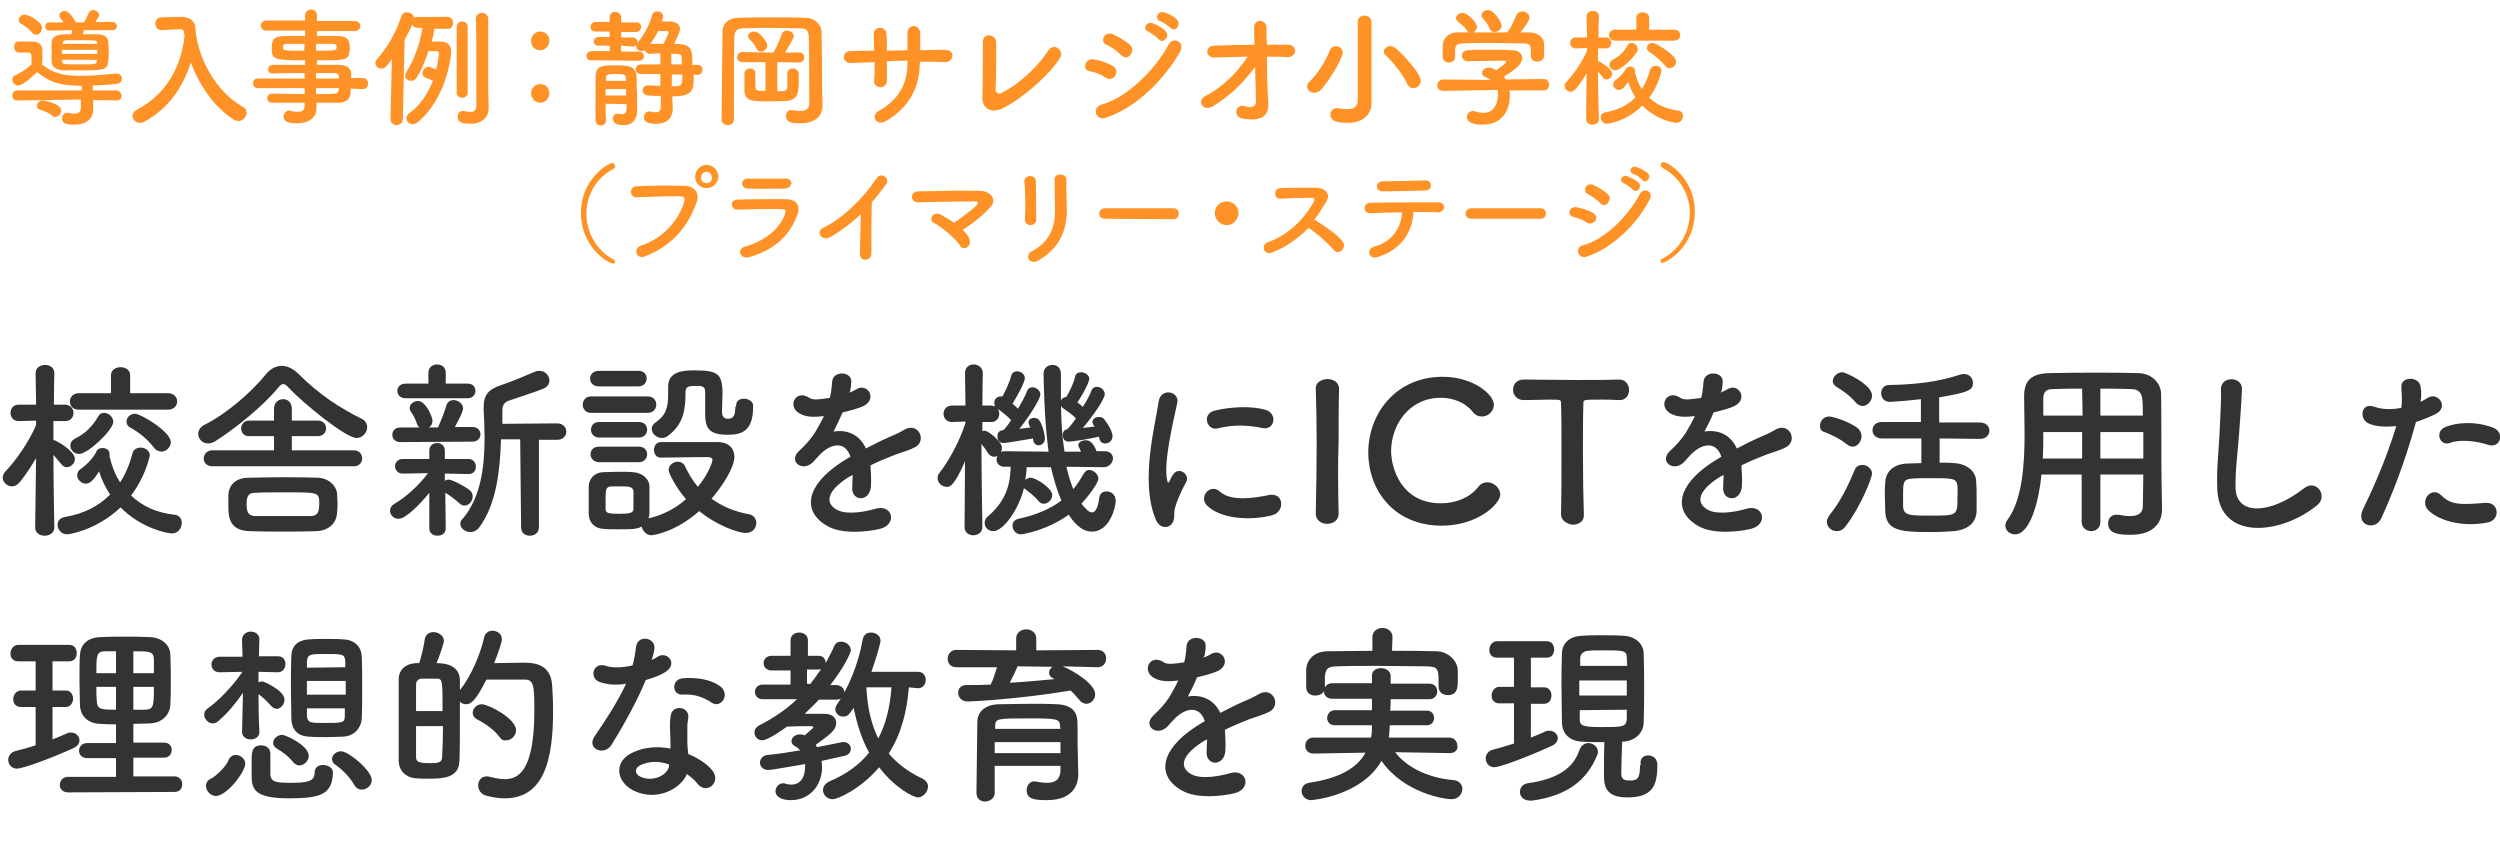
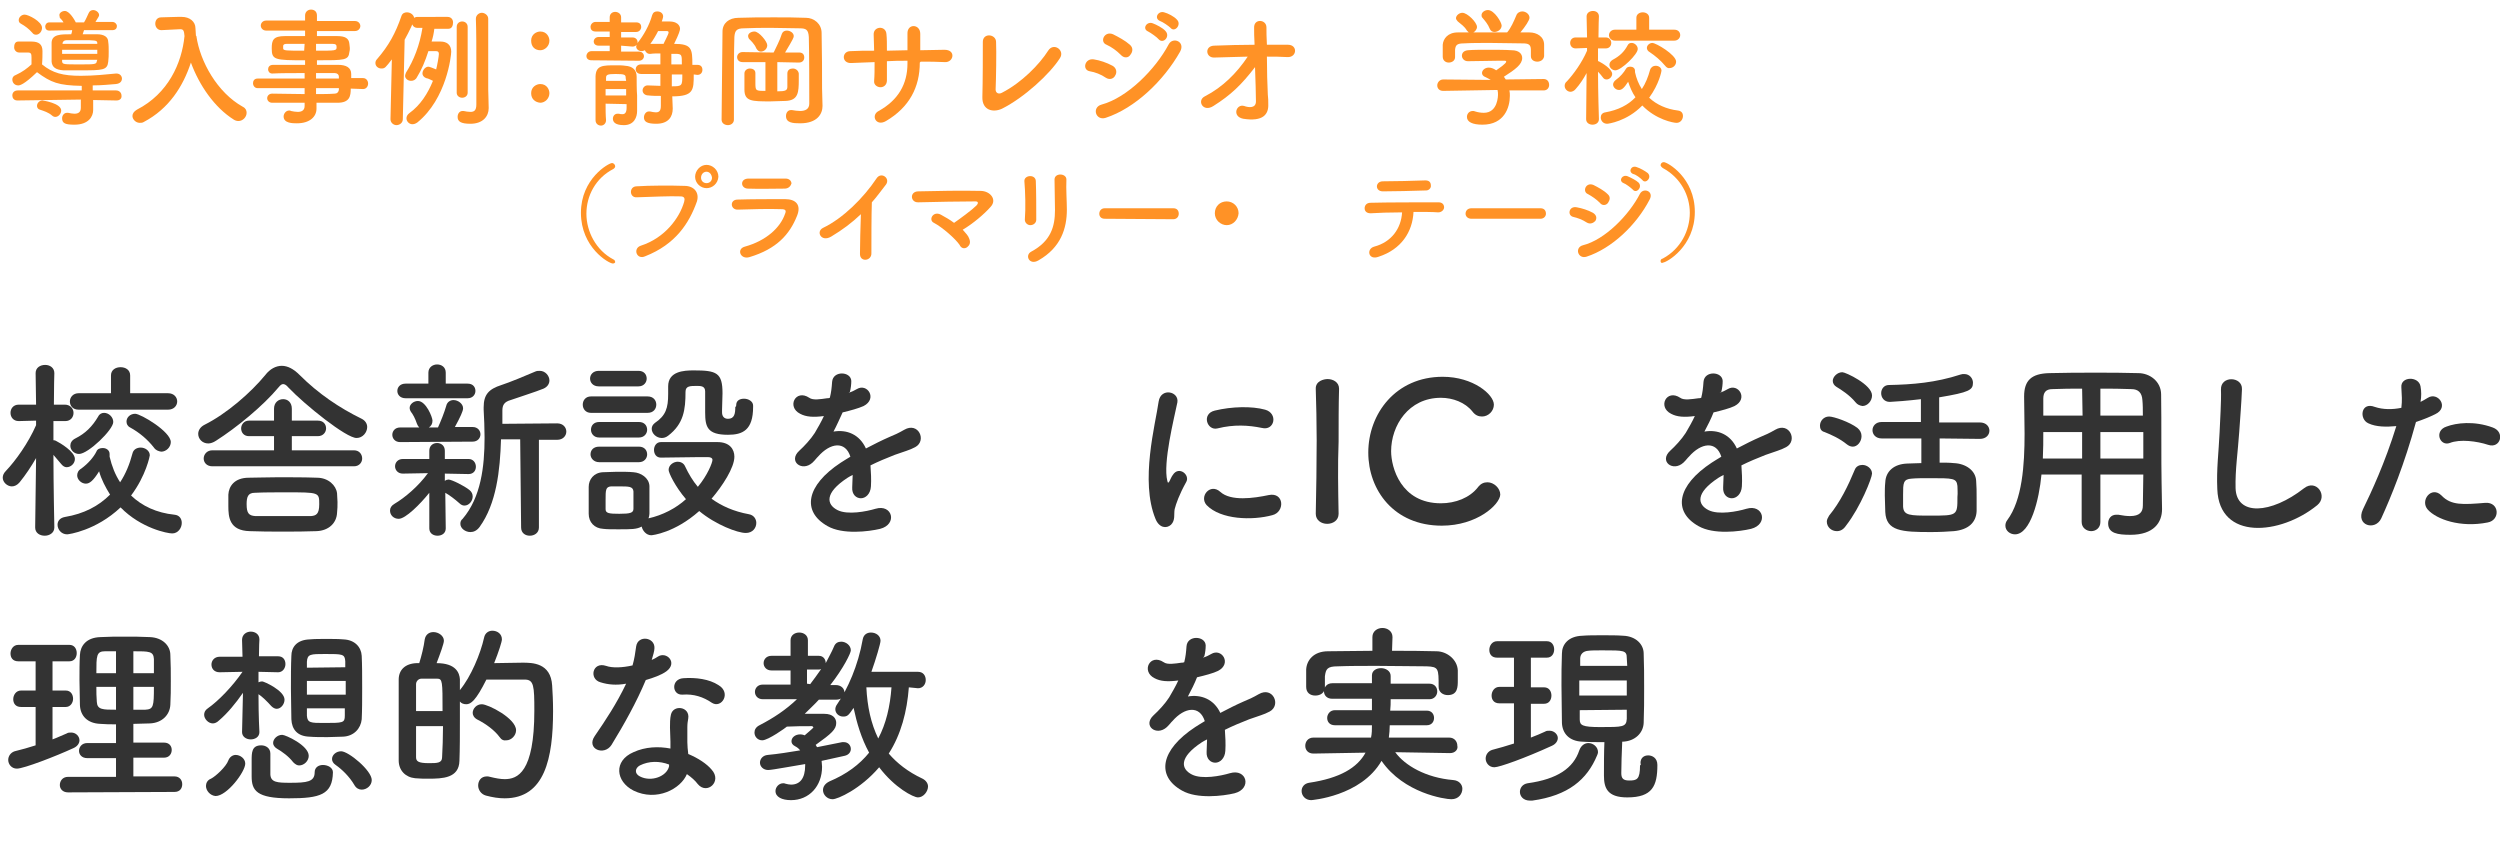
<svg xmlns="http://www.w3.org/2000/svg" version="1.1" id="レイヤー_1" x="0px" y="0px" viewBox="0 0 547.4 188.2" style="enable-background:new 0 0 547.4 188.2;" xml:space="preserve">
  <style type="text/css">
	.st0{fill:#FF9226;}
	.st1{fill:#333333;}
</style>
  <g>
    <path class="st0" d="M25.5,22l-5.1-0.1V22v2c0,0,0,0,0,0.1c0,1.4-1,3.2-4.1,3.2c-2,0-2.7-0.3-2.7-1.4c0-0.6,0.4-1.2,1.1-1.2   c0.1,0,0.2,0,0.2,0c0.5,0.1,1,0.2,1.4,0.2c0.8,0,1.4-0.3,1.4-1.3c0,0,0,0,0-0.1v-1.7L3.8,22l0,0c-0.8,0-1.1-0.6-1.1-1.1   c0-0.6,0.4-1.1,1.2-1.1h14v-0.9c0-0.1,0-0.1,0-0.1c-5.1-0.1-6.7-0.7-9.8-3c-2.9,2.8-3.8,2.9-4.1,2.9c-0.8,0-1.3-0.6-1.3-1.3   c0-0.4,0.2-0.8,0.8-1C5,15.7,5.9,15,6.9,14.1c0-0.7,0-1.1,0-1.5c0-0.8-0.1-1.1-0.8-1.1c0,0,0,0-1.9,0c-0.7,0-1.1-0.6-1.1-1.1   S3.2,9.1,4,9.1c1,0,2,0,2.9,0c1.6,0,2.4,0.6,2.4,2.1c0,0.6,0,2-0.1,2.9c2.3,1.9,4.6,2.5,8.5,2.5c2.7,0,5.7-0.3,7.7-0.5   c0.1,0,0.1,0,0.1,0c0.8,0,1.2,0.6,1.2,1.1c0,0.6-0.4,1.1-1.3,1.2c-1.3,0.1-3.2,0.3-5.1,0.3v0.2v0.9h5.1c0.8,0,1.2,0.6,1.2,1.1   C26.7,21.5,26.3,22,25.5,22L25.5,22L25.5,22z M7.1,7.2c-0.8-0.9-1.6-1.5-2.5-2C4.2,5,4.1,4.7,4.1,4.4c0-0.6,0.6-1.2,1.3-1.2   c0.8,0,3.8,1.5,3.8,2.9c0,0.8-0.6,1.5-1.3,1.5C7.6,7.6,7.3,7.5,7.1,7.2z M11.4,25.3c-0.8-0.7-1.8-1-2.7-1.3   c-0.4-0.1-0.6-0.5-0.6-0.8c0-0.6,0.5-1.2,1.2-1.2c0.1,0,4.1,0.6,4.1,2.2c0,0.7-0.6,1.4-1.3,1.4C11.9,25.6,11.6,25.5,11.4,25.3z    M18.4,6.6c-0.1,0.3-0.2,0.6-0.3,0.9c1.1,0,2.2,0,3.1,0c1.6,0,2.5,0.6,2.5,1.7c0.1,0.6,0.1,1.4,0.1,2.1s0,1.5-0.1,2.2   c-0.2,1.9-1.2,1.9-6.2,1.9c-1.3,0-2.6,0-3.6,0c-1.7-0.1-2.5-0.7-2.6-1.9c0-0.7,0-1.4,0-2.1s0-1.4,0-2.1c0.1-1.8,2-1.8,4.3-1.8   c0.1-0.3,0.2-0.6,0.2-0.9l-5,0.1c-0.6,0-0.9-0.4-0.9-0.9c0-0.4,0.3-0.9,0.9-0.9h3.1c-0.2-0.4-0.5-0.7-0.8-1c0-0.2-0.1-0.4-0.1-0.6   c0-0.5,0.6-0.9,1.2-0.9c1,0,2.1,1.9,2.4,2.5h1.8c0.4-0.6,0.7-1.4,1-2c0.2-0.5,0.6-0.7,1-0.7c0.6,0,1.3,0.5,1.3,1.1   c0,0.2-0.1,0.4-0.8,1.5h3.7c0.6,0,1,0.5,1,0.9c0,0.5-0.3,0.9-1,0.9L18.4,6.6z M13.6,10.9v0.9h7.7c0-0.3,0-0.6,0-0.9H13.6z    M21.3,13.1h-7.7v0.4c0.1,0.6,0.4,0.6,3.8,0.6s3.7,0,3.8-0.7L21.3,13.1z M21.3,9.4c0-0.6-0.6-0.6-3.3-0.6c-1.3,0-2.5,0-3.4,0   c-0.6,0-0.8,0.3-0.9,0.6v0.2h7.6L21.3,9.4L21.3,9.4z" />
    <path class="st0" d="M43,7.9c0.8,5.6,4.6,12.4,10.2,15.5c0.6,0.3,0.8,0.8,0.8,1.3c0,0.9-0.8,1.8-1.8,1.8c-0.3,0-0.7-0.1-1-0.3   c-4.3-2.7-7.6-7.6-9.4-12.5c-1.7,5.2-4.8,10.1-10.3,13c-0.3,0.2-0.6,0.2-0.9,0.2c-0.9,0-1.6-0.8-1.6-1.5c0-0.5,0.3-1,1-1.4   c6.8-3.5,9.8-10.1,10.4-16.1c-0.1-1.1-0.2-1.5-0.9-1.5h-0.1l-4,0.2h-0.1c-0.8,0-1.3-0.7-1.3-1.4s0.4-1.4,1.3-1.4   c1.1,0,2.4-0.1,3.6-0.1c0.3,0,0.6,0,0.9,0c1.7,0,3,1,3,2.5c0,0.5,0.1,1,0.1,1.6l0,0L43,7.9z" />
    <path class="st0" d="M76.8,19.4c0,1.6-0.2,3.1-2.9,3.1c-1.5,0-3,0-4.6,0v1.3l0,0c0,1.7-1.4,3.2-4.3,3.2c-0.9,0-2.9,0-2.9-1.5   c0-0.6,0.5-1.3,1.2-1.3c0.1,0,0.3,0,0.4,0.1c0.5,0.1,1,0.2,1.5,0.2c0.8,0,1.5-0.3,1.5-1.3v-0.7c-2.4,0-4.9,0-7.1,0   c-0.7,0-1.1-0.5-1.1-1s0.4-1,1.1-1l0,0c2.1,0,4.6,0.1,7.1,0.1v-1.3H56.4c-0.6,0-1-0.5-1-1.1c0-0.5,0.3-1,1-1h10.3V16   c-2.6,0-5.3,0-7.1,0.1l0,0c-0.6,0-0.9-0.5-0.9-0.9c0-0.5,0.3-1,1.1-1c2,0,4.5,0,7,0v-1c-6.7,0-7.3-0.1-7.3-2.6   c0-1.8,0.3-2.7,2.9-2.7c1.1,0,2.7,0,4.4,0V6.7h-8.5c-0.8,0-1.2-0.6-1.2-1.1s0.4-1.1,1.2-1.1h8.5V3.4c0-0.8,0.6-1.3,1.3-1.3   s1.3,0.4,1.3,1.3v1.2h8.3c0.8,0,1.2,0.6,1.2,1.1s-0.4,1.1-1.2,1.1h-8.3v1.1c1.7,0,3.3,0,4.4,0c1.8,0,2.6,0.5,2.7,1.7   c0,0.3,0.1,0.6,0.1,0.9c0,0.3,0,0.6-0.1,0.9c-0.2,1.8-1,1.8-7.1,1.8v1c1.7,0,3.2,0,4.6,0c1.8,0,2.9,0.6,2.9,2c0,0.2,0,0.6,0,0.9   h2.6c0.7,0,1.1,0.6,1.1,1.2s-0.4,1.2-1.1,1.2L76.8,19.4L76.8,19.4z M66.7,9.6c-1.5,0-2.9,0-3.8,0c-0.6,0-0.8,0.1-0.9,0.4   c0,0,0,0,0,0.6c0,0.5,0.7,0.5,4.6,0.5L66.7,9.6L66.7,9.6z M69.2,11.1c4.4,0,4.5,0,4.5-0.8c0-0.4-0.1-0.7-0.9-0.7s-2.1,0-3.6,0V11.1   L69.2,11.1z M74.2,16.8c0-0.5-0.4-0.8-0.9-0.8c-1.2,0-2.6,0-4.1,0v1.2h5V16.8z M69.2,19.3v1.3c1.5,0,2.9,0,4.1-0.1   c0.5,0,0.8-0.3,0.9-0.8c0-0.1,0-0.3,0-0.4H69.2z" />
    <path class="st0" d="M85.5,26.1L85.8,13c-1.4,1.8-1.5,2-2.3,2c-0.7,0-1.3-0.5-1.3-1.2c0-0.3,0.1-0.6,0.4-0.9c2.5-2.9,4-5.6,5.3-9.4   c0.2-0.6,0.7-0.8,1.2-0.8c0.8,0,1.6,0.6,1.6,1.4c0,0.5-1.1,2.8-2.1,4.6l-0.4,17.4c0,0.8-0.7,1.3-1.4,1.3   C86.2,27.4,85.5,26.9,85.5,26.1L85.5,26.1z M95.1,6.3c-0.1,0.9-0.3,1.9-0.6,2.8c1,0,1.9,0,2,0c1.3,0,2.3,0.7,2.3,2.2   c0,0.9-1,10.3-7.4,15.5c-0.4,0.3-0.8,0.4-1.1,0.4c-0.7,0-1.3-0.6-1.3-1.3c0-0.4,0.2-0.8,0.6-1.1c2.5-1.8,4.1-4.4,5.2-7.1   c-0.5-0.2-0.9-0.5-1.5-0.6c-0.5-0.2-0.8-0.6-0.8-1c0-0.7,0.6-1.5,1.3-1.5c0.2,0,1,0.3,1.7,0.6c0.2-0.7,0.6-2.9,0.6-3.4   s-0.3-0.6-0.6-0.6c0,0-0.9,0-1.7,0c-0.7,2.2-1.5,4.1-2.5,5.7c-0.3,0.6-0.8,0.8-1.3,0.8c-0.7,0-1.3-0.5-1.3-1.1   c0-0.2,0.1-0.4,0.2-0.7c1.7-2.7,3-6,3.6-9.8h-1.1c-0.8,0-1.2-0.6-1.2-1.2s0.4-1.2,1.2-1.2H98c0.8,0,1.2,0.6,1.2,1.2s-0.2,1.4-1,1.4   L95.1,6.3L95.1,6.3z M100,5.9c0-0.8,0.6-1.2,1.2-1.2s1.2,0.4,1.2,1.2v14.4c0,0.7-0.6,1.1-1.2,1.1S100,21,100,20.3V5.9z M106.9,19.6   c0,0.5,0.1,3,0.1,4v0.1c0,1.7-1.2,3.4-4,3.4c-2.1,0-2.8-0.5-2.8-1.5c0-0.7,0.4-1.3,1.1-1.3c0.1,0,0.2,0,0.2,0   c0.5,0.1,1,0.2,1.5,0.2c0.8,0,1.3-0.3,1.3-1.6c0,0,0-4.1,0-8.8c0-3.5,0-7.3-0.1-9.9c0,0,0,0,0-0.1c0-0.8,0.7-1.3,1.3-1.3   s1.4,0.5,1.4,1.3C106.9,4.2,106.9,19.6,106.9,19.6z" />
    <path class="st0" d="M116.3,8.9c0-1.4,1.2-2,2-2c1.5,0,2,1.3,2,2c0,1.2-1,2.1-2,2.1C117.2,11,116.3,10.3,116.3,8.9z M116.3,20.4   c0-1.4,1.2-2,2-2c1.5,0,2,1.3,2,2c0,1.2-1,2.1-2,2.1C117.2,22.4,116.3,21.7,116.3,20.4z" />
    <path class="st0" d="M129.5,13.2c-0.8,0-1.1-0.5-1.1-0.9c0-0.5,0.4-1.1,1.1-1.1h4V10h-2.4c-0.8,0-1.1-0.5-1.1-0.9   c0-0.5,0.4-1,1.1-1h2.4V6.9h-3.1c-0.8,0-1.1-0.5-1.1-1s0.4-1.1,1.1-1.1h3.1v-1c0-0.8,0.6-1.2,1.2-1.2c0.6,0,1.3,0.4,1.3,1.2v1.1   h3.3c0.8,0,1.1,0.5,1.1,1S140,7,139.3,7H136v1.2h2.5c0.7,0,1.1,0.5,1.1,1s-0.4,1-1.1,1L136,10v1.3h3.9c0.7,0,1.1,0.5,1.1,1   s-0.4,1-1.1,1L129.5,13.2L129.5,13.2z M132.6,22.7c0,1.2,0,2.5,0.1,3.6l0,0c0,0.8-0.6,1.2-1.1,1.2c-0.6,0-1.2-0.4-1.2-1.2   c0-1.5,0-3.2,0-4.8s0-3.3,0-4.8c0.1-2.4,1.6-2.4,4.4-2.4c0.8,0,1.5,0,2.1,0.1c1.6,0.1,2.5,0.9,2.5,2.4c0,0.4,0,3.2,0.1,4.1   c0,0.5,0,1.1,0,1.7s0,1.2,0,1.6v0.1c0,1.3-0.6,3.1-2.9,3.1c-1.9,0-2.4-0.7-2.4-1.4c0-0.6,0.4-1.1,1-1.1c0.1,0,0.2,0,0.3,0   c0.3,0.1,0.6,0.1,0.8,0.1c0.5,0,0.9-0.3,0.9-1.4c0-0.2,0-0.5,0-0.8L132.6,22.7L132.6,22.7z M132.6,19.5v1.4h4.5c0-0.5,0-0.9,0-1.4   H132.6z M137,17.1c0-0.7-0.1-0.9-2.2-0.9c-1.9,0-2.1,0.2-2.1,0.9v0.6h4.4L137,17.1z M151.9,16.3c0,3.4,0,4.8-4.7,4.8l0.1,2.6   c0,0.1,0,0.1,0,0.1c0,1.7-0.9,3.3-3.6,3.3c-2.1,0-2.7-0.5-2.7-1.4c0-0.6,0.4-1.3,1.1-1.3c0.1,0,0.2,0,0.2,0   c0.5,0.1,0.9,0.2,1.3,0.2c0.7,0,1.1-0.3,1.1-1.4V21c-0.9,0-1.9,0-2.7-0.1c-0.9,0-1.3-0.6-1.3-1.1s0.4-1.1,1.1-1.1l0,0   c0.9,0,1.9,0.1,2.8,0.1v-2.6h-4.2c-0.8,0-1.2-0.5-1.2-1c0-0.6,0.4-1.1,1.2-1.1h4.2v-2.4c-0.8,0-1.6,0-2.2,0.1c0,0,0,0-0.1,0   c-0.6,0-0.9-0.4-1.1-0.8c-0.2,0.1-0.5,0.2-0.7,0.2c-0.6,0-1.2-0.4-1.2-1c0-0.2,0.1-0.5,0.3-0.8c1.3-1.6,2.6-3.9,3.2-6.1   c0.2-0.6,0.6-0.8,1.1-0.8c0.7,0,1.3,0.4,1.3,1.1c0,0.3-0.3,1.1-0.3,1.1c0.6,0,1.2,0,1.6,0c2.4,0,2.4,1.5,2.4,1.6   c0,0.3-0.2,1.1-1.3,3.3c3.9,0,4,1.1,4,4.6h1.1c0.8,0,1.1,0.5,1.1,1.1s-0.4,1.1-1.1,1.1L151.9,16.3L151.9,16.3z M145.3,9.6   c0-0.1,1.1-2.1,1.1-2.5c0-0.3-0.3-0.3-0.5-0.3s-1,0-1.8,0c-0.5,1-1.1,2-1.7,2.8c0.1,0,0.1,0,0.1,0C142.6,9.6,145.3,9.6,145.3,9.6z    M149.3,14.1c0-2,0-2.2-1-2.3c-0.4,0-0.8,0-1.3,0v2.3H149.3L149.3,14.1z M147.1,16.3v2.6c2.3,0,2.3-0.1,2.3-2.6   C149.4,16.3,147.1,16.3,147.1,16.3z" />
    <path class="st0" d="M180.1,23.2L180.1,23.2c0,1.7-1.1,3.8-4.9,3.8c-1.6,0-3.1-0.1-3.1-1.6c0-0.7,0.4-1.3,1.1-1.3   c0.1,0,0.2,0,0.2,0c0.6,0.1,1.2,0.2,1.8,0.2c1.1,0,2-0.4,2-1.6c0-12.2-0.1-14.2-0.1-14.6c-0.1-1.6-0.6-1.9-2-1.9   c-2,0-4.1-0.1-6.2-0.1s-4.1,0-6,0.1c-1.6,0-2,0.5-2.1,1.9c-0.1,3.3-0.1,7-0.1,10.8c0,2.4,0,4.8,0,7.3l0,0c0,0.8-0.7,1.2-1.3,1.2   c-0.7,0-1.4-0.4-1.4-1.2l0,0c0.1-6.3,0.1-13.1,0.2-19.3c0-1.8,1.4-3,3.5-3c2.5-0.1,5.1-0.1,7.8-0.1c2.4,0,4.7,0,7,0.1   c1.7,0,3.4,1.3,3.4,3.3c0.1,4.3,0.1,9,0.1,12.2L180.1,23.2z M170.2,13.6V20c1.8,0,2.2-0.2,2.2-1c0-0.7,0-2.3,0-2.9   c0-0.8,0.6-1.1,1.2-1.1c0.6,0,1.2,0.4,1.3,1.1c0,0.3,0,0.8,0,1.4c0,2.7-0.1,4.5-2.9,4.6c-1.1,0-2.2,0.1-3.3,0.1   c-4.1,0-5.7,0-5.7-2.6c0,0,0,0,0-3.5c0-0.7,0.6-1.1,1.2-1.1s1.2,0.3,1.2,1l0,0c0,0.4,0,1.3,0,2c0,1.9,0,1.9,2.2,1.9v-6.3h-5   c-0.8,0-1.2-0.5-1.2-1.1c0-0.5,0.4-1.1,1.2-1.1l0,0l6.2,0.1h0.6c0-0.1,0.1-0.2,0.1-0.2c0.4-0.9,1.2-2.3,1.7-3.9   c0.2-0.5,0.6-0.7,1.1-0.7c0.7,0,1.5,0.5,1.5,1.2c0,0.3-0.1,0.6-1.9,3.6h3.1l0,0c0.8,0,1.1,0.5,1.1,1.1s-0.4,1.1-1.2,1.1L170.2,13.6   L170.2,13.6z M165.6,10.6c-0.4-1-1.3-1.8-1.6-2.1c-0.1-0.2-0.2-0.4-0.2-0.6c0-0.6,0.7-1,1.4-1c1,0,2.8,2.2,2.8,3s-0.7,1.4-1.4,1.4   C166.2,11.3,165.9,11.1,165.6,10.6z" />
    <path class="st0" d="M201.4,13.7c0,5.4-2.3,9.8-7.4,12.8c-2.2,1.3-3.4-1.3-1.6-2.2c4.3-2.4,6.3-5.9,6.3-10.4v-0.6   c-1.5,0-3,0-4.5,0.1c0,1.6,0,3.1,0,4.2c0,1-0.7,1.5-1.4,1.5s-1.5-0.5-1.4-1.4c0.1-1.1,0.1-2.6,0.1-4.1c-1.8,0.1-3.5,0.1-5.1,0.2   c-2.2,0.1-2.1-2.6-0.2-2.6c1.7-0.1,3.4-0.1,5.2-0.1c0-1.3-0.1-2.6-0.1-3.5c-0.1-1.9,2.7-2.1,2.8-0.1c0.1,0.9,0.1,2.2,0.1,3.6   c1.5,0,3-0.1,4.5-0.1c0-1.5,0-2.8,0-3.6c-0.1-2.3,2.8-2.2,2.8,0c0,1.1,0,2.3,0,3.6c1.8,0,3.6-0.1,5.3-0.1c2.6,0,2,2.8,0.1,2.7   c-1.7-0.1-3.5-0.1-5.3-0.1L201.4,13.7L201.4,13.7z" />
    <path class="st0" d="M219.4,23.8c-1.9,0.9-4.4,0.4-4.3-2.6c0.1-3.2,0.1-10,0.1-11.9c-0.1-2.2,2.9-1.9,2.9-0.1c0.1,2,0,8.3-0.1,10.4   c0,0.8,0.7,1.1,1.4,0.7c4.3-2.2,8.2-6.2,10.1-9.2c1.2-1.9,3.7-0.1,2.6,1.6C229.9,16.2,224.2,21.4,219.4,23.8z" />
    <path class="st0" d="M242.1,17c-1-0.7-2.3-1.2-3.5-1.4c-1.7-0.3-1.1-2.9,0.9-2.6c1.3,0.2,2.8,0.7,4.1,1.4c0.9,0.5,1,1.5,0.6,2.1   C243.9,17.2,243,17.6,242.1,17z M242.1,25.8c-2.2,0.7-3.1-2.3-0.9-2.9c5.6-1.5,11.8-7.7,14.7-13.2c0.9-1.7,3.7-0.6,2.5,1.6   C254.8,17.7,248.5,23.7,242.1,25.8z M245.4,12c-0.9-0.9-2-1.7-3.1-2.2c-1.6-0.6-0.5-3.1,1.4-2.3c1.2,0.6,2.7,1.4,3.7,2.3   c0.8,0.7,0.6,1.6,0.1,2.2C247.1,12.7,246.1,12.8,245.4,12z M251.4,6.9c-1.4-0.6-0.3-2.3,1-1.8c0.8,0.3,2.2,1,2.8,1.7   c1.1,1.2-0.5,2.9-1.5,1.8C253.4,8.2,252,7.2,251.4,6.9z M254,4.6c-1.4-0.6-0.4-2.3,0.9-1.9c0.8,0.2,2.2,0.9,2.8,1.6   c1.1,1.1-0.5,2.9-1.4,1.8C255.9,5.7,254.6,4.8,254,4.6z" />
    <path class="st0" d="M277.6,20.7c0.1,0.9,0.1,1.3,0.1,2.1c0.1,2.2-1.1,3.9-5.5,3.2c-2.5-0.5-1.5-3.3,0.2-2.8c1.1,0.4,2.6,0.5,2.6-1   c0-1.6-0.1-4.6-0.2-7.5c-3,3.9-5.3,6.1-9.1,8.5c-2.3,1.5-3.7-1.2-1.9-2.1c3.9-2,7-5.1,9.4-8.7c-2.5,0.1-5,0.1-7.3,0.2   c-1.9,0.1-2.2-2.5-0.1-2.6c2.8-0.1,5.9-0.2,8.9-0.2c-0.1-1.6-0.1-2.9-0.1-3.7c-0.1-2.1,2.7-1.9,2.7-0.1c0,0.8,0,2.2,0.1,3.8   c1.6,0,3.2,0,4.6,0c2.2,0,2,2.8-0.1,2.7c-1.5-0.1-3-0.1-4.5-0.1C277.4,15.4,277.5,18.6,277.6,20.7z" />
-     <path class="st0" d="M287.7,20.3c-0.8,0-1.5-0.6-1.5-1.4c0-0.4,0.2-0.8,0.6-1.1c1.8-1.7,3.5-4.5,4.4-6.8c0.2-0.6,0.8-0.9,1.3-0.9   c0.8,0,1.5,0.6,1.5,1.4c0,1.2-2.8,6.1-4.9,8.3C288.6,20.2,288.1,20.3,287.7,20.3z M300.3,22.7L300.3,22.7c0,1.8-1.3,4.2-5.2,4.2   c-2.3,0-3.8-0.4-3.8-1.8c0-0.7,0.5-1.4,1.4-1.4c0.1,0,0.2,0,0.4,0c0.6,0.1,1.3,0.2,1.9,0.2c1.3,0,2.3-0.5,2.3-1.9V4.8   c0-1,0.8-1.4,1.5-1.4s1.5,0.5,1.5,1.4v14.6L300.3,22.7z M308.1,18.3c-1-2.1-2.9-4.5-4.6-6.1c-0.3-0.3-0.5-0.6-0.5-0.9   c0-0.6,0.6-1.2,1.4-1.2c0.3,0,0.7,0.1,1.1,0.4c2,1.6,5.6,5.7,5.6,7.2c0,0.9-0.8,1.6-1.6,1.6C308.9,19.3,308.4,19,308.1,18.3z" />
    <path class="st0" d="M330.5,19.8c0.1,0.4,0.1,0.8,0.1,1.2c0,2.5-1.2,6.3-6,6.3c-2.2,0-3.4-0.6-3.4-1.7c0-0.7,0.5-1.3,1.3-1.3   c0.1,0,0.3,0,0.5,0.1c0.6,0.2,1.3,0.3,1.9,0.3c3.1,0,3.1-3.8,3.1-4c0-0.3,0-0.6-0.1-1L316,19.9c-0.9,0-1.3-0.6-1.3-1.2   s0.5-1.3,1.3-1.3l10.4,0.1c-0.3-0.2-0.7-0.4-1.1-0.6c-0.6-0.2-0.8-0.6-0.8-0.9c0-0.6,0.6-1.2,1.5-1.2c0.6,0,1.2,0.3,1.6,0.6   c0.7-0.5,2.2-1.5,2.2-1.9c0-0.1-0.1-0.2-0.3-0.2c-0.3,0-0.8,0-1.5,0c-1.8,0-4.5,0.1-6.5,0.1c0,0,0,0-0.1,0c-0.8,0-1.3-0.6-1.3-1.2   c0-0.6,0.4-1.1,1.3-1.2c1.2-0.1,2.7-0.1,4.2-0.1c2,0,4.1,0,5.4,0.1c1.6,0,2.3,0.8,2.3,1.7c0,1.4-1.5,2.5-4,4.1   c0.1,0.2,0.3,0.4,0.4,0.6l8.3-0.1c0.8,0,1.2,0.6,1.2,1.3c0,0.6-0.4,1.2-1.2,1.2L330.5,19.8z M335.2,10.9c0-1.2-0.6-1.4-1.8-1.4   c-2.2,0-4.8-0.1-7.2-0.1c-2,0-4,0-5.7,0.1c-1.5,0-1.8,0.4-1.9,1.4c0,0,0,0,0,1.6l0,0c0,0.8-0.7,1.2-1.4,1.2c-0.6,0-1.3-0.4-1.3-1.3   c0-0.4,0-0.8,0-1.2c0-0.5,0-0.9,0-1.4c0.1-1.3,1.1-2.7,3.3-2.7h2.4c-0.1-0.1-0.2-0.2-0.4-0.4c-0.6-1-1.2-1.3-2-2   c-0.2-0.2-0.4-0.5-0.4-0.7c0-0.6,0.7-1.2,1.4-1.2c1.1,0,3.2,2.1,3.2,3.1c0,0.5-0.4,1-0.8,1.2c2.5,0,4.9,0,7.4,0   c0.8-0.9,1.5-2.5,2-3.7c0.2-0.6,0.8-0.9,1.3-0.9c0.8,0,1.6,0.6,1.6,1.4c0,0.5-0.9,1.9-2,3.2c0.6,0,1.3,0,2,0c1.6,0,3.2,0.9,3.2,2.7   c0,0.4,0,1,0,1.5c0,0.4,0,0.8,0,1c-0.1,0.8-0.8,1.2-1.5,1.2s-1.4-0.4-1.4-1.2c0,0,0,0,0-0.1L335.2,10.9L335.2,10.9z M327.2,7   c-0.4,0-0.8-0.2-1-0.7c-0.4-1-1-1.7-1.6-2.4c-0.2-0.2-0.2-0.4-0.2-0.6c0-0.6,0.7-1.1,1.4-1.1c1.4,0,3,2.7,3,3.4   C328.8,6.4,328,7,327.2,7z" />
    <path class="st0" d="M350.1,26.1c0,0.8-0.7,1.2-1.4,1.2c-0.7,0-1.4-0.4-1.4-1.2l0,0l0.1-10.1c-0.7,1.3-1.5,2.5-2.4,3.5   c-0.3,0.4-0.8,0.6-1.1,0.6c-0.7,0-1.3-0.6-1.3-1.3c0-0.3,0.1-0.7,0.5-1c1.4-1.5,3.3-4.1,4.4-6.7v-0.6l-2.5,0.1l0,0   c-0.8,0-1.2-0.6-1.2-1.2s0.4-1.2,1.2-1.2h2.5l-0.1-4.6l0,0c0-0.8,0.7-1.2,1.4-1.2c0.7,0,1.3,0.4,1.3,1.2l0,0c0,0-0.1,2.1-0.1,4.6   h1.6c0.8,0,1.2,0.6,1.2,1.2c0,0.6-0.4,1.2-1.2,1.2c0,0,0,0-0.1,0h-1.6c0,1,0,2,0,2.8c0.1,0,0.2,0,0.3,0.1c0.6,0.3,2.8,1.6,2.8,2.7   c0,0.6-0.6,1.2-1.2,1.2c-0.3,0-0.6-0.1-0.8-0.4c-0.3-0.4-0.7-0.9-1.1-1.3C349.9,19.9,350.1,26.1,350.1,26.1L350.1,26.1L350.1,26.1z    M351.9,27.1c-0.9,0-1.4-0.7-1.4-1.4c0-0.5,0.3-1,1-1.1c2.8-0.5,5-1.6,6.6-3.3c-0.7-1-1.2-2.2-1.6-3.4c-0.9,1.4-1.4,1.8-2,1.8   c-0.7,0-1.3-0.6-1.3-1.2c0-0.3,0.2-0.7,0.6-1c1-0.7,1.8-1.7,2.2-2.4c0.2-0.4,0.6-0.5,1-0.5c0.5,0,1,0.3,1,0.9c0,0.1,0,0.2,0,0.2   v0.1c0.3,1.4,0.8,2.6,1.5,3.7c0.8-1.2,1.4-2.7,1.8-4.2c0.2-0.6,0.7-0.9,1.2-0.9c0.7,0,1.3,0.4,1.3,1.1c0,0.1-0.5,2.9-2.7,5.9   c1.6,1.5,3.8,2.5,6.3,2.8c0.8,0.1,1.1,0.6,1.1,1.2c0,0.7-0.5,1.5-1.4,1.5c-0.7,0-4.5-0.7-7.5-3.8C356.2,26.6,352.1,27.1,351.9,27.1   z M353.6,8.9c-0.8,0-1.3-0.6-1.3-1.2s0.5-1.2,1.3-1.2h4.7V3.9c0-0.8,0.7-1.2,1.4-1.2s1.4,0.4,1.4,1.2v2.6h5.5   c0.9,0,1.3,0.6,1.3,1.2s-0.5,1.2-1.3,1.2C366.5,8.9,353.6,8.9,353.6,8.9z M353.7,15.4c-0.7,0-1.3-0.6-1.3-1.2   c0-0.4,0.2-0.8,0.7-1.1c1.5-0.8,2.5-1.7,3.3-3.2c0.2-0.4,0.5-0.5,0.9-0.5c0.6,0,1.3,0.6,1.3,1.3C358.7,11.8,355,15.4,353.7,15.4z    M364.6,14.4c-1-1.2-2.2-2.2-3.4-3c-0.4-0.2-0.6-0.6-0.6-0.9c0-0.6,0.6-1.1,1.2-1.1c0.8,0,5.2,2.6,5.2,4.1c0,0.8-0.7,1.4-1.4,1.4   C365.3,15,364.9,14.8,364.6,14.4z" />
  </g>
  <g>
    <path class="st1" d="M11.9,115.5c0,1.2-1.1,1.8-2.1,1.8c-1.1,0-2.1-0.6-2.1-1.8l0,0l0.2-15.2c-1.1,1.9-2.3,3.7-3.6,5.3   c-0.5,0.6-1.1,0.9-1.7,0.9c-1,0-2-0.9-2-1.9c0-0.5,0.2-1,0.7-1.5c2.1-2.2,4.9-6.1,6.6-10v-1l-3.8,0.1l0,0c-1.2,0-1.8-0.9-1.8-1.8   s0.6-1.8,1.8-1.8h3.8l-0.1-6.9l0,0c0-1.2,1-1.8,2.1-1.8c1,0,2,0.6,2,1.8l0,0c0,0-0.1,3.2-0.1,6.9h2.4c1.2,0,1.9,0.9,1.9,1.8   s-0.6,1.8-1.8,1.8c0,0,0,0-0.1,0h-2.5c0,1.5,0,3,0,4.2c0.2,0,0.3,0,0.5,0.1c1,0.5,4.2,2.4,4.2,4c0,1-0.9,1.8-1.8,1.8   c-0.4,0-0.8-0.2-1.2-0.7c-0.5-0.6-1.1-1.3-1.7-2C11.7,106.2,11.9,115.5,11.9,115.5L11.9,115.5L11.9,115.5L11.9,115.5z M14.7,117   c-1.3,0-2.1-1.1-2.1-2.1c0-0.8,0.5-1.5,1.6-1.7c4.2-0.7,7.4-2.4,9.9-4.9c-1-1.6-1.9-3.3-2.4-5.1c-1.3,2.1-2.1,2.7-2.9,2.7   c-1,0-1.9-0.9-1.9-1.8c0-0.5,0.2-1.1,0.9-1.5c1.5-1.1,2.7-2.5,3.3-3.7c0.2-0.6,0.8-0.8,1.4-0.8c0.8,0,1.5,0.5,1.5,1.3   c0,0.1,0,0.2,0,0.4c0,0,0,0.1,0,0.2c0.5,2.1,1.2,3.9,2.3,5.6c1.2-1.8,2.1-4,2.7-6.3c0.2-0.9,1-1.3,1.8-1.3c1,0,2,0.7,2,1.7   c0,0.1-0.8,4.4-4.1,8.8c2.4,2.3,5.6,3.8,9.5,4.2c1.1,0.1,1.6,0.9,1.6,1.8c0,1.1-0.8,2.3-2.1,2.3c-1,0-6.8-1.1-11.3-5.7   C21,116.2,15,117,14.7,117z M17.2,89.7c-1.3,0-1.9-0.9-1.9-1.8s0.7-1.8,1.9-1.8h7.1v-3.9c0-1.2,1-1.8,2.1-1.8s2.1,0.6,2.1,1.8v3.9   h8.3c1.3,0,2,0.9,2,1.8s-0.7,1.8-2,1.8H17.2z M17.3,99.4c-1.1,0-1.9-0.9-1.9-1.8c0-0.6,0.3-1.2,1.1-1.6c2.2-1.1,3.7-2.6,5-4.8   c0.3-0.6,0.8-0.8,1.3-0.8c1,0,2,0.9,2,2C24.8,94.1,19.3,99.4,17.3,99.4z M33.7,98c-1.4-1.8-3.2-3.3-5.2-4.4   c-0.6-0.3-0.8-0.8-0.8-1.3c0-0.9,0.8-1.7,1.9-1.7c1.2,0,7.8,3.9,7.8,6.2c0,1.1-1,2.1-2.1,2.1C34.7,98.8,34.1,98.6,33.7,98z" />
    <path class="st1" d="M63.1,84.8c-0.4-0.5-0.8-0.7-1.1-0.7s-0.6,0.2-1,0.7c-3.4,4.1-9.3,8.9-13.7,11.7c-0.6,0.4-1.2,0.6-1.7,0.6   c-1.3,0-2.2-1-2.2-2.1c0-0.7,0.4-1.5,1.4-2c4.8-2.4,10.1-7,13.3-10.9c1-1.3,2.3-2,3.6-2s2.6,0.7,3.9,2c4.1,4.1,8.7,7.2,13.6,9.6   c0.8,0.4,1.2,1.1,1.2,1.8c0,1.2-1,2.4-2.3,2.4C75.9,96,66.7,88.6,63.1,84.8z M46.5,102.1c-1.3,0-1.9-0.9-1.9-1.7   c0-0.9,0.7-1.8,1.9-1.8H60v-3.1h-5.5c-1.1,0-1.7-0.8-1.7-1.7c0-0.8,0.6-1.7,1.7-1.7H60v-2.6c0-1.4,1-2.1,2-2.1s1.9,0.7,1.9,2.1v2.6   h5.7c1.2,0,1.8,0.8,1.8,1.7c0,0.8-0.6,1.7-1.8,1.7h-5.7v3.1h13.6c1.2,0,1.8,0.9,1.8,1.8c0,0.8-0.6,1.7-1.8,1.7H46.5z M69.3,116.3   c-2.4,0.1-4.9,0.1-7.4,0.1s-4.9,0-7.2-0.1c-4.5-0.1-4.7-3.1-4.7-5.5c0-0.8,0-1.6,0-2.5c0.1-1.8,1.3-3.7,4.5-3.7   c1.7,0,3.9-0.1,6.3-0.1c2.9,0,5.9,0,8.6,0.1c2.5,0,4.2,1.7,4.4,3.4c0,0.6,0.1,1.3,0.1,1.9c0,0.8,0,1.6-0.1,2.4   C73.7,114.5,72,116.2,69.3,116.3z M69.9,110.4c0-2.6,0-2.6-7.3-2.6c-2.4,0-4.8,0-6.8,0.1c-1.5,0-1.8,0.9-1.8,2.5   c0,2,0.5,2.5,1.9,2.6c1.8,0,3.9,0,6,0c2.1,0,4.3,0,6.2,0C69.2,112.9,69.9,112.6,69.9,110.4z" />
    <path class="st1" d="M94,107.9c-2,2.5-5.2,5.7-6.7,5.7c-1.1,0-1.9-0.8-1.9-1.8c0-0.6,0.3-1.1,1-1.5c2.2-1.3,5.2-3.8,7.3-6.7   l-5.5,0.1l0,0c-1.1,0-1.7-0.8-1.7-1.6c0-0.8,0.6-1.6,1.7-1.6l0,0H94v-1.8l0,0c0-1.1,0.8-1.7,1.7-1.7s1.7,0.6,1.7,1.7l0,0v1.8h5.2   l0,0c1,0,1.6,0.8,1.6,1.7c0,0.8-0.5,1.6-1.6,1.6l0,0l-5.2-0.1v1.6c0.2-0.2,0.6-0.3,0.8-0.3c0.7,0,3.5,1.4,4.6,2.3   c0.5,0.4,0.7,0.9,0.7,1.4c0,1-0.8,2-1.8,2c-0.3,0-0.7-0.1-1.1-0.5c-1-0.9-2.2-1.8-3.1-2.3l0.1,7.8c0,1.1-0.9,1.6-1.8,1.6   s-1.8-0.5-1.8-1.6L94,107.9z M87.6,96.8c-1.1,0-1.7-0.8-1.7-1.6c0-0.8,0.6-1.6,1.7-1.6h4.2c-0.2-0.2-0.4-0.5-0.5-0.8   c-0.4-1.2-0.9-2.1-1.3-2.6c-0.2-0.3-0.3-0.6-0.3-0.9c0-0.8,0.9-1.5,1.8-1.5c1.8,0,3.2,3.6,3.2,4.3c0,0.7-0.3,1.2-0.8,1.5h2   c0.6-1.3,1.4-3.3,1.8-4.7c0.2-0.9,0.9-1.3,1.6-1.3c1,0,2.1,0.8,2.1,1.8c0,0.6-0.6,1.9-1.8,4.1h3.9c1.1,0,1.7,0.8,1.7,1.6   c0,0.8-0.6,1.6-1.7,1.6L87.6,96.8L87.6,96.8z M88.8,87.2c-1.2,0-1.8-0.8-1.8-1.6c0-0.8,0.6-1.6,1.8-1.6h5v-2.4c0-1.2,1-1.8,1.9-1.8   c1,0,1.9,0.6,1.9,1.8V84h4.8c1.2,0,1.7,0.8,1.7,1.6c0,0.8-0.6,1.6-1.7,1.6H88.8z M113.9,96.2h-4.2c-0.2,6.8-1,14.1-4.7,19.2   c-0.6,0.8-1.3,1.1-2,1.1c-1.1,0-2.2-0.8-2.2-1.8c0-0.4,0.1-0.8,0.5-1.1c4-4.7,4.8-11.4,4.8-17.8c0-2.1-0.1-4.2-0.2-6.1   c0-0.2,0-0.3,0-0.5c0-2.8,1.1-4,3.9-4.9c1.6-0.5,5.7-2.2,7.3-2.9c0.4-0.2,0.7-0.2,1.1-0.2c1.2,0,2.1,1.1,2.1,2.1   c0,0.7-0.4,1.4-1.3,1.8c-1.4,0.6-6.1,2.1-7.2,2.5c-1.4,0.4-1.8,1.1-1.8,2.3v2.9l12-0.1c1.3,0,2,0.9,2,1.8s-0.7,1.8-2,1.8h-4v19.2   c0,1.2-1,1.8-2,1.8s-1.9-0.6-1.9-1.8L113.9,96.2z" />
    <path class="st1" d="M129.4,90.4c-1.2,0-1.8-0.9-1.8-1.8s0.6-1.8,1.8-1.8h12.4c1.3,0,1.9,0.9,1.9,1.8s-0.6,1.8-1.9,1.8H129.4z    M144.7,100.2c-1,0-1.5-0.8-1.5-1.7c0-0.8,0.5-1.7,1.5-1.7c1.6,0,3.8,0,6,0s4.5,0,6.4,0c2.7,0,3.7,1.6,3.7,3.2c0,2.4-2.6,6.4-5,9.2   c2.2,1.6,4.9,2.8,8.2,3.4c1.1,0.2,1.6,1.1,1.6,1.9c0,1.1-0.8,2.2-2.3,2.2c-1.8,0-6.6-1.8-10.2-4.8c-5.4,4.8-10.3,5.3-10.5,5.3   c-1.1,0-1.9-1-2.1-1.9c-1.1,0.6-2.2,0.6-5.2,0.6c-1.2,0-2.4,0-3.2-0.1c-2-0.1-3.2-1.5-3.2-3.3c0-0.9,0-1.8,0-2.6c0-1.2,0-2.3,0-3.3   c0-1.6,1.1-3.1,3.1-3.2c1,0,2.1-0.1,3.1-0.1c1.3,0,2.6,0,3.6,0.1c1.6,0.1,3.4,1.2,3.5,3c0,1,0,2,0,3.1s0,2.1,0,3   c0,0.3-0.1,0.7-0.2,1c3.1-0.7,6-2.2,8.2-4.2c-2.4-2.8-3.8-5.8-3.8-6.4c0-1.1,1.1-1.8,2-1.8c0.6,0,1.3,0.3,1.6,1   c0.8,1.7,1.7,3.2,2.8,4.5c2.1-2.5,3.2-5.3,3.2-5.9c0-0.5-0.6-0.6-0.9-0.6c-0.8,0-1.7,0-2.7,0C150,100.1,147.1,100.2,144.7,100.2   L144.7,100.2L144.7,100.2z M131.1,84.6c-1.3,0-1.9-0.9-1.9-1.7c0-0.9,0.7-1.7,1.9-1.7h8.7c1.2,0,1.8,0.8,1.8,1.7   c0,0.8-0.6,1.7-1.8,1.7H131.1z M131.2,101.2c-1.2,0-1.9-0.9-1.9-1.7c0-0.9,0.6-1.7,1.9-1.7h8.7c1.2,0,1.8,0.8,1.8,1.7   c0,0.8-0.6,1.7-1.8,1.7H131.2z M131.2,95.8c-1.2,0-1.8-0.9-1.8-1.7c0-0.9,0.6-1.7,1.8-1.7h8.7c1.2,0,1.8,0.8,1.8,1.7   c0,0.8-0.6,1.7-1.8,1.7H131.2z M138.7,109.5c0-0.7,0-1.3,0-1.9c-0.1-1.1-1-1.1-3.1-1.1c-0.6,0-1.2,0-1.8,0c-1.2,0.1-1.2,0.8-1.2,3   c0,0.7,0,1.3,0,2c0,0.9,0.8,1,3,1c2.4,0,3.1-0.2,3.1-1.1C138.7,110.9,138.7,110.2,138.7,109.5z M161.2,88.7c0-1,0.8-1.4,1.7-1.4   c1,0,2,0.6,2,1.5c0,0.1,0,0.2,0,0.3c0,5.1-2.3,6.1-5.5,6.1c-4.5,0-5-1.7-5-4.9c0-1.6,0-3.4,0-4.6s-1-1.2-1.8-1.2   c-1.5,0-2.5,0-2.5,1.3c0,3.9-0.4,7-3.8,9.6c-0.5,0.4-1,0.5-1.4,0.5c-1.2,0-2.2-1-2.2-2c0-0.5,0.2-0.9,0.7-1.3   c2.4-1.6,2.9-3.3,2.9-6.3c0-0.5,0-1.1,0-1.6c0,0,0,0,0-0.1c0-3.3,3.4-3.5,5.6-3.5c5,0,6.3,0.5,6.3,5c0,1.3-0.1,2.4-0.1,3.6   c0,0.2,0,0.4,0,0.6c0,0.8,0.4,1.4,1.3,1.4c1.4,0,1.6-1.1,1.6-2.6C161.2,89,161.2,88.9,161.2,88.7L161.2,88.7L161.2,88.7z" />
    <path class="st1" d="M185.8,86c0.7-0.2,1.3-0.5,1.8-0.8c2.3-1.4,4.6,2.1,1.5,3.7c-1.1,0.5-2.9,1-4.6,1.4c-0.6,1.3-1.3,2.9-2,4.2   c2.9-0.5,5.7,0.6,7.1,3.7c1.7-0.9,3.5-1.8,5.1-2.5c1-0.4,2.1-0.9,3.3-1.6c3.1-1.8,5,2.4,2.4,3.8c-1.3,0.7-2.3,0.9-4.5,1.7   c-1.8,0.7-3.7,1.5-5.3,2.3c0.1,1.4,0.2,3.1,0.1,4.6c-0.1,1.7-1.2,2.6-2.2,2.6s-2-0.8-1.9-2.4c0-0.9,0.1-1.8,0.1-2.7   c-0.4,0.2-0.8,0.4-1.1,0.6c-5.2,3.4-4.6,5.9-2.2,7.1c2.2,1.1,6.3,0.3,8.3-0.3c3.7-1.1,4.9,3.4,1,4.4c-2.5,0.6-8.2,1.3-11.5-0.6   c-5.7-3.2-4.7-8.9,2.9-13.9c0.6-0.4,1.3-0.8,2.1-1.3c-1.1-3.5-4.4-3.1-7.1,0c0,0-0.1,0.1-0.2,0.2c-0.4,0.5-0.7,0.8-1,1.1   c-2.3,2.1-5.4-0.3-2.9-2.6c1.1-1,2.5-2.5,3.4-3.9c0.7-1.2,1.4-2.4,2-3.7c-2.3,0.3-3.9,0.2-5.2-0.5c-3-1.5-1-5.5,2-3.5   c0.8,0.6,2.5,0.3,3.9,0.1c0.2,0,0.4,0,0.6-0.1c0.3-1.2,0.4-2.1,0.5-3.5c0.2-2.5,4.1-2.3,4.2-0.2c0,0.8-0.1,1.6-0.3,2.4L185.8,86z" />
-     <path class="st1" d="M241.7,102.3l-8.2-0.1c0.4,1.7,0.9,3.4,1.5,4.9c0.9-1,1.6-2.2,2.3-3.4c0.3-0.5,0.7-0.8,1.2-0.8   c0.9,0,2,0.9,2,1.9c0,0.9-1.9,3.5-3.7,5.5c0.9,1.1,1.6,1.9,2.3,1.9s1.3-0.9,1.6-3.2c0.1-1,0.8-1.4,1.6-1.4c1,0,2,0.7,2,2.1   c0,1.1-1.2,6.7-5.2,6.7c-2.6,0-4.3-2.5-5.1-3.7c-4.7,3.4-10,4.3-10.5,4.3c-1.1,0-1.8-1-1.8-1.9c0-0.7,0.4-1.3,1.3-1.5   c3.7-0.8,6.9-2.1,9.4-4c-1-2.3-1.7-4.8-2.3-7.3h-5.3c0,1-0.2,1.9-0.3,2.8c0.3-0.3,0.8-0.5,1.2-0.5c1.1,0,4.7,2.3,4.7,3.8   c0,1-0.9,1.9-1.9,1.9c-0.4,0-0.8-0.2-1.1-0.6c-1-1.2-2.4-2.2-2.9-2.6c-0.1-0.1-0.2-0.1-0.3-0.2c-1.1,4.6-4.5,9.4-6.7,9.4   c-1.1,0-1.9-0.8-1.9-1.8c0-0.5,0.2-1.1,0.8-1.5c3.9-3.4,4.8-6.9,4.9-10.8H220c0,0,0,0-0.1,0c-1.1,0-1.7-0.8-1.7-1.6   c0-0.3,0.1-0.6,0.2-0.8c-0.2,0.2-0.6,0.2-0.8,0.2c-0.4,0-0.8-0.2-1.2-0.7c-0.5-0.8-1-1.5-1.5-2.1c0,6.6,0.2,18.2,0.2,18.2l0,0   c0,1.2-1,1.8-2,1.8s-1.9-0.6-1.9-1.8l0,0l0.1-14.4c-2.4,5.5-3.3,5.6-4,5.6c-1.1,0-2-0.9-2-1.9c0-0.4,0.1-0.8,0.5-1.3   c1.9-2.4,4.3-6.7,5.6-10.8v-0.3l-2.9,0.1c0,0,0,0-0.1,0c-1.2,0-1.8-0.9-1.8-1.8s0.6-1.8,1.9-1.8h2.9l-0.1-7.1l0,0   c0-1.3,0.9-1.9,1.9-1.9s2,0.7,2,1.9l0,0c0,0-0.1,3.3-0.1,7.1h1.9c1.2,0,1.8,0.9,1.8,1.8s-0.6,1.8-1.7,1.8c0,0,0,0-0.1,0h-1.9v2   c0.2,0,0.3-0.1,0.5-0.1c0.8,0,3.8,2.4,3.8,3.8c0,0.3-0.1,0.6-0.2,0.9c0.2-0.2,0.6-0.2,0.9-0.2l9.5,0.1c-1-7.1-1.1-16.9-1.1-17.1   c0-1.3,1-1.9,2-1.9c0.9,0,1.8,0.6,1.8,2l0,0c0,1.3,0,2.8,0,4.3c0,4.1,0.1,8.6,0.8,12.7h3.6c-0.6-1.3-0.6-1.3-0.6-1.4   c0-0.7,0.8-1.1,1.7-1.1c0.5,0,1.5,0.2,2.3,2.4h1.9l0,0c1.1,0,1.7,0.8,1.7,1.6S242.9,102.3,241.7,102.3L241.7,102.3L241.7,102.3z    M226.2,96c-1.4,0.2-5.6,1-6.5,1c-0.2,0-1.3,0-1.3-1.5c0-0.6,0.3-1.2,1.1-1.3h0.2c0-0.1,0.1-0.2,0.2-0.2c0.5-0.6,1-1.2,1.5-2   c-0.9-1-2.4-2.1-3.1-2.6c-0.4-0.2-0.6-0.7-0.6-1.1c0-1.1,0.8-1.5,1.4-1.5c0.1,0,0.2,0,0.4,0c0.7-1.3,1.6-3.2,1.9-4.5   c0.2-0.7,0.7-1,1.3-1c0.8,0,1.7,0.6,1.7,1.5c0,1-1.9,4.3-2.7,5.6c0.4,0.3,0.8,0.7,1.2,1.1c0.8-1.4,1.6-2.8,2-3.9   c0.2-0.6,0.7-0.8,1.2-0.8c0.8,0,1.7,0.7,1.7,1.6c0,0.7-1.8,4-4.6,7.5c0.8-0.1,1.7-0.2,2.4-0.3c-0.1-0.2-0.1-0.3-0.2-0.4   c-0.1-0.3-0.2-0.5-0.2-0.7c0-0.7,0.6-1,1.2-1c0.5,0,1,0.2,1.2,0.6c0.8,1.2,1.2,3.4,1.2,3.8c0,1.1-0.7,1.6-1.4,1.6   c-0.6,0-1.1-0.4-1.2-1.3L226.2,96z M234,96.7c-0.2,0-1.3,0-1.3-1.5c0-0.6,0.3-1.1,1-1.2c0-0.1,0.1-0.2,0.2-0.2   c0.5-0.6,1.1-1.3,1.7-2.2c-0.9-0.9-2.2-1.8-2.8-2.2c-0.4-0.2-0.6-0.7-0.6-1.1c0-0.7,0.4-1.3,1.3-1.4c0.7-1.2,1.6-3,1.9-4.4   c0.1-0.7,0.7-1,1.3-1c0.8,0,1.8,0.6,1.8,1.4c0,1.2-2.4,5-2.6,5.2c0.4,0.3,0.8,0.6,1.2,1c0.8-1.3,1.5-2.5,1.9-3.6   c0.2-0.6,0.7-0.8,1.2-0.8c0.8,0,1.7,0.7,1.7,1.6c0,1.1-2.6,4.8-4.8,7.4c0.9-0.1,1.9-0.2,2.6-0.3c0-0.1-0.1-0.2-0.2-0.2   c-0.2-0.3-0.3-0.6-0.3-0.8c0-0.7,0.7-1.1,1.4-1.1c0.4,0,0.8,0.1,1.1,0.4c0.1,0.1,1.9,2.4,1.9,3.8c0,1-0.8,1.6-1.6,1.6   c-0.6,0-1.1-0.3-1.3-1.1c0-0.1,0-0.2-0.1-0.4C238.8,96.1,234.7,96.7,234,96.7z" />
    <path class="st1" d="M253,113.6c-3.4-8.3,0-20.7,0.7-25.7c0.5-3.1,4.5-2.2,4.1,0.2c-0.7,3.4-3.2,13.3-2.2,17.2   c0.1,0.6,0.3,0.4,0.5,0c0.1-0.2,0.5-1.1,0.7-1.3c1.3-2.1,3.9,0,2.9,1.6c-1.5,2.7-2.2,4.7-2.5,5.9c-0.2,1.1,0.2,2.4-0.8,3.4   C255.4,115.8,253.8,115.6,253,113.6z M264.2,110.6c-1.7-1.9,0.8-4.9,3-2.9c2.3,2.1,7.3,1.4,10.6,0.7c3.4-0.7,3.6,3.7,0.8,4.4   C274.2,114,267.3,113.8,264.2,110.6z M266.6,93.8c-2.3,0.6-3.6-3.2-0.6-3.9c3.7-0.9,8.1-1,11-0.2s2.1,4.7-0.7,4   C273.4,93.1,270.2,92.9,266.6,93.8z" />
    <path class="st1" d="M293.1,112.5c0,1.5-1.3,2.2-2.5,2.2c-1.3,0-2.5-0.8-2.5-2.2l0,0c0.1-5,0.2-10.7,0.2-16.1c0-4-0.1-7.8-0.2-11.2   c-0.1-1.8,1.8-2.2,2.6-2.2c1.2,0,2.5,0.7,2.5,2.1c0,0,0,0,0,0.1c-0.1,3.5-0.1,7.4-0.1,11.5C292.9,101.8,293,107.2,293.1,112.5   L293.1,112.5L293.1,112.5z" />
    <path class="st1" d="M315.7,115.1c-10.5,0-16.1-7.8-16.1-16c0-8.5,6-16.6,16.3-16.6c6.7,0,11.2,3.9,11.2,6.1c0,1.4-1.2,2.6-2.6,2.6   c-0.8,0-1.5-0.3-2.1-1.1c-1.6-2-4.3-3-6.9-3c-7.1,0-10.9,6.1-10.9,11.7c0,3.5,2.1,11.4,10.9,11.4c3.2,0,6.3-1.2,8.1-3.5   c0.6-0.8,1.3-1.1,2.1-1.1c1.4,0,2.8,1.3,2.8,2.7C328.4,110.5,323.4,115.1,315.7,115.1z" />
-     <path class="st1" d="M341.8,112.6c0.1-3.3,0.1-9.4,0.1-14.9c0-3.7,0-7.2-0.1-9.4c0-0.8-0.1-0.8-2.6-0.8c-1.6,0-3.6,0.1-5.5,0.1   c-1.6,0-2.4-1.1-2.4-2.3c0-1.1,0.8-2.2,2.3-2.2c0,0,0,0,0.1,0c2.5,0,7,0.1,11.3,0.1c3.6,0,7.1,0,9.5-0.1c1.6,0,2.2,1.3,2.2,2.3   c0,1.1-0.7,2.2-2,2.2c-0.1,0-0.1,0-0.2,0c-1.4-0.1-2.6-0.1-3.6-0.1c-4.2,0-4.2,0-4.2,0.8c-0.1,2.9-0.1,6.9-0.1,11.1   c0,5,0.1,10.2,0.2,13.3c0.1,1.5-1.2,2.2-2.5,2.2C343.1,114.7,341.8,114,341.8,112.6L341.8,112.6L341.8,112.6z" />
    <path class="st1" d="M376.5,86c0.7-0.2,1.3-0.5,1.8-0.8c2.3-1.4,4.6,2.1,1.5,3.7c-1,0.5-2.9,1-4.6,1.4c-0.5,1.3-1.3,2.9-2,4.2   c2.9-0.5,5.7,0.6,7.1,3.7c1.7-0.9,3.5-1.8,5.1-2.5c1-0.4,2.1-0.9,3.3-1.6c3.1-1.8,5,2.4,2.4,3.8c-1.3,0.7-2.3,0.9-4.5,1.7   c-1.8,0.7-3.7,1.5-5.3,2.3c0.1,1.4,0.2,3.1,0.1,4.6c-0.1,1.7-1.2,2.6-2.2,2.6s-2-0.8-1.9-2.4c0-0.9,0.1-1.8,0.1-2.7   c-0.4,0.2-0.8,0.4-1.1,0.6c-5.2,3.4-4.6,5.9-2.2,7.1c2.2,1.1,6.3,0.3,8.3-0.3c3.7-1.1,4.9,3.4,1,4.4c-2.5,0.6-8.2,1.3-11.5-0.6   c-5.7-3.2-4.7-8.9,2.9-13.9c0.6-0.4,1.3-0.8,2.1-1.3c-1.1-3.5-4.4-3.1-7.1,0c0,0-0.1,0.1-0.2,0.2c-0.4,0.5-0.7,0.8-1,1.1   c-2.3,2.1-5.4-0.3-2.9-2.6c1.1-1,2.5-2.5,3.4-3.9c0.7-1.2,1.4-2.4,2-3.7c-2.3,0.3-3.9,0.2-5.2-0.5c-3-1.5-1-5.5,2-3.5   c0.8,0.6,2.5,0.3,4,0.1c0.2,0,0.4,0,0.6-0.1c0.3-1.2,0.4-2.1,0.5-3.5c0.2-2.5,4.1-2.3,4.2-0.2c0,0.8-0.1,1.6-0.3,2.4L376.5,86z" />
    <path class="st1" d="M404.4,97.3c-1.6-1.3-3.4-2.1-4.9-2.7c-0.8-0.2-1-0.8-1-1.4c0-1,0.8-2,2-2c1,0,4.5,1.2,6.2,2.5   c0.6,0.5,0.9,1.1,0.9,1.8c0,1.2-0.9,2.3-1.9,2.3C405.2,97.8,404.8,97.6,404.4,97.3z M402.2,116.3c-1.2,0-2.2-0.9-2.2-2.1   c0-0.4,0.2-0.8,0.5-1.3c2.4-2.9,4.2-6.6,5.6-10c0.3-0.8,1-1.1,1.7-1.1c1,0,2.1,0.8,2.1,1.9c0,0.9-2.5,7.3-5.7,11.4   C403.6,116,402.9,116.3,402.2,116.3z M406.3,88.1c-1.3-1.6-3.2-2.8-4.2-3.4c-0.5-0.3-0.8-0.8-0.8-1.3c0-0.9,1-1.9,2.1-1.9   c0.7,0,6.5,2.7,6.5,5.1c0,1.2-1,2.3-2.1,2.3C407.2,88.8,406.7,88.6,406.3,88.1z M424.7,96v5.3c1.1,0,2.2,0,3.1,0.1   c2.6,0.1,4.8,1.6,4.9,3.9c0.1,1.2,0.1,2.4,0.1,3.7c0,1,0,1.9,0,2.9c-0.1,2.5-1.8,4.1-5,4.4c-1.3,0.1-3.1,0.2-5,0.2   c-6.4,0-9.8-0.2-10-4.4c0-1.2-0.1-2.4-0.1-3.6c0-1,0-2,0.1-2.9c0.1-2.4,1.9-4,4.8-4.1c0.9,0,2-0.1,3.1-0.1V96H412   c-1.3,0-2-0.9-2-1.8s0.7-1.8,2-1.8h8.6v-5c-2.4,0.3-6.2,0.6-6.8,0.6c-1.3,0-1.9-1-1.9-1.9s0.6-1.8,1.7-1.8   c5.1-0.1,10.2-0.5,15.7-2.3c0.3-0.1,0.5-0.1,0.8-0.1c1.2,0,1.9,1,1.9,1.9c0,1.6-0.8,2.1-7.4,3.2v5.5h8.9c1.4,0,2.1,0.9,2.1,1.8   s-0.7,1.8-2.1,1.8L424.7,96L424.7,96z M428.6,106.4c-0.2-1.7-0.9-1.7-6-1.7c-1.5,0-3,0-4,0.1c-1.9,0.1-1.9,1-1.9,3.5   c0,0.9,0,1.8,0,2.6c0.1,2,1.5,2,6,2c5.9,0,5.9,0,5.9-4.1C428.7,107.9,428.6,107.1,428.6,106.4z" />
    <path class="st1" d="M469.3,103.9h-9.4v10.4c0,1.3-1,2-2,2s-2.1-0.7-2.1-2v-10.4H447c-0.5,5.5-2.4,13.1-5.8,13.1   c-1.1,0-2.1-0.8-2.1-1.9c0-0.4,0.1-0.8,0.4-1.2c3.3-4.4,3.8-12.1,3.8-18.9c0-3-0.1-5.8-0.1-8.1v-0.1c0-3.5,1.6-5,5.5-5.1   c3.6-0.1,6.9-0.1,10.3-0.1c2.9,0,5.9,0,9.2,0.1c2.5,0,5,1.8,5,4.7c0.1,6.2,0,14.5,0.1,19.2l0.1,5.8c0,0,0,0,0,0.1   c0,2.9-1.8,5.6-6.9,5.6c-2.8,0-4.9-0.3-4.9-2.5c0-1,0.6-1.9,1.8-1.9c0.1,0,0.2,0,0.4,0c1,0.2,1.9,0.3,2.6,0.3   c2.1,0,2.8-0.9,2.8-2.3L469.3,103.9L469.3,103.9z M455.9,94.6h-8.5c0,1.8,0,3.8-0.1,5.8h8.6V94.6z M455.9,85.1   c-2.1,0-4.3,0-6.5,0.1c-1.5,0-2,0.8-2,2.1V91h8.6L455.9,85.1L455.9,85.1z M469.2,91c0-1.2,0-2.4-0.1-3.4c-0.1-1.6-0.9-2.4-2.4-2.4   c-2.3-0.1-4.5-0.1-6.8-0.1V91H469.2L469.2,91z M469.3,94.6h-9.4v5.8h9.4V94.6z" />
    <path class="st1" d="M485.5,107.1c-0.2-4.4,0.3-8,0.5-12.4c0.1-2.7,0.4-6.8,0.3-9.4c-0.1-3.1,4.7-2.9,4.6-0.1   c-0.1,2.7-0.4,6.6-0.6,9.4c-0.3,4.4-0.9,8.3-0.8,12.3c0.2,6.1,7.7,5.7,15,0c2.7-2.1,5.3,1.7,2.9,3.7   C499.3,117.2,485.9,118.4,485.5,107.1z" />
    <path class="st1" d="M521.4,113.5c-1.3,2.8-5.7,1.6-4-2c1.8-3.7,4.8-10.1,7.3-18.2c-2.2,0.2-4.4,0.2-6.1-0.6   c-2.1-0.9-1.7-4.8,1.4-3.6c1.8,0.6,3.8,0.6,5.8,0.2c0.2-1.6,0.1-2.7,0-4.5c-0.2-2.4,3.8-2.5,4.2-0.2c0.2,1.1,0.2,2.2,0,3.4   c0.6-0.3,1.1-0.6,1.6-0.9c2.2-1.4,4.8,2.1,1.6,3.6c-1.2,0.6-2.7,1.2-4.2,1.7C526.5,101.6,523.5,108.9,521.4,113.5z M531.6,111.6   c-1.8-2,0.8-5.3,3-3.1c2.1,2.2,4.7,2,9.6,1.6c3.1-0.2,3.3,3.8,0.5,4.3C538.7,115.6,533.5,113.7,531.6,111.6z M536.4,97   c-2.2,0.8-3.5-2.7-0.7-3.6c2.1-0.8,6-1.3,10.1,0.2c2.8,1,1.7,4.7-1,3.8C542.4,96.6,538.6,96.1,536.4,97z" />
    <path class="st1" d="M7.8,154.8H4.6c-1.2,0-1.7-0.8-1.7-1.7s0.6-1.9,1.7-1.9h3.2v-6.4H4c-1.2,0-1.7-0.8-1.7-1.7s0.6-1.9,1.7-1.9   h11.2c1.1,0,1.6,0.9,1.6,1.8s-0.5,1.8-1.6,1.8h-3.7v6.4h2.9c1.1,0,1.6,0.9,1.6,1.8s-0.6,1.8-1.6,1.8h-2.9v7.1   c1.1-0.4,2.1-0.9,3.1-1.3c0.3-0.2,0.6-0.2,1-0.2c1,0,1.8,0.8,1.8,1.7c0,0.6-0.4,1.3-1.3,1.7c-3.9,1.8-10.9,4.5-12.4,4.5   c-1.2,0-1.9-1-1.9-1.9c0-0.8,0.5-1.6,1.4-1.9c1.6-0.4,3.1-0.8,4.6-1.3L7.8,154.8L7.8,154.8z M14.9,173.5c-1.2,0-1.8-0.8-1.8-1.6   c0-0.9,0.6-1.8,1.8-1.8h10.5V166h-6.3c-1.2,0-1.8-0.8-1.8-1.6s0.6-1.7,1.8-1.7h6.3v-4.1c-1.2,0-2.3,0-3.4-0.1   c-2.9-0.1-4.4-1.8-4.5-4.1c0-1.7-0.1-3.6-0.1-5.5s0-3.8,0.1-5.5c0.1-1.9,1.3-3.8,4.5-3.9c1.7-0.1,3.5-0.1,5.3-0.1   c1.8,0,3.7,0,5.5,0.1c2.8,0.1,4.5,1.9,4.5,3.9c0.1,1.9,0.1,3.9,0.1,5.8c0,1.7,0,3.4-0.1,5.1c-0.1,2.2-1.8,4-4.5,4.1   c-1.2,0-2.4,0.1-3.6,0.1v4.1h6.7c1.2,0,1.7,0.8,1.7,1.6s-0.5,1.7-1.7,1.7h-6.7v4.1h9c1.1,0,1.7,0.8,1.7,1.7s-0.5,1.7-1.7,1.7   L14.9,173.5L14.9,173.5z M25.4,142.6c-0.8,0-1.6,0-2.4,0c-1.9,0-1.9,1-1.9,4.8h4.3L25.4,142.6L25.4,142.6z M25.4,150.4h-4.3   c0,1.1,0,2.2,0.1,3.3c0.1,1.7,1.3,1.7,4.2,1.7L25.4,150.4L25.4,150.4z M33.7,147.4c0-1.1,0-2.1,0-3.1c-0.1-1.7-1-1.7-4.5-1.7v4.8   H33.7L33.7,147.4z M29.2,150.4v5c0.9,0,1.8,0,2.6,0c1.8-0.1,1.9-0.7,1.9-5H29.2z" />
    <path class="st1" d="M56.8,160.3c0,1.1-1,1.6-1.9,1.6c-1,0-1.9-0.6-1.9-1.6l0,0l0.2-8.6c-1.6,2.3-3.4,4.5-5.3,6.1   c-0.4,0.4-0.9,0.6-1.3,0.6c-1,0-1.9-1-1.9-1.9c0-0.5,0.2-1,0.8-1.4c2.3-1.6,5.4-4.8,7.6-8l-5,0.1l0,0c-1.2,0-1.8-0.8-1.8-1.7   c0-0.8,0.6-1.7,1.8-1.7h5l-0.1-3.6v-0.1c0-1.2,1-1.8,1.9-1.8c1,0,1.9,0.6,1.9,1.7c0,0,0,0,0,0.1c0,0-0.1,1.5-0.1,3.6h4.2   c1.1,0,1.6,0.8,1.6,1.7s-0.6,1.8-1.6,1.8l0,0l-4.3-0.1c0,0.8,0,1.6,0,2.3c0.2-0.1,0.5-0.2,0.8-0.2c0.4,0,4.9,2,4.9,4   c0,1-0.8,2-1.7,2c-0.4,0-0.8-0.2-1.2-0.6c-0.9-1-1.9-2-2.8-2.6C56.6,157,56.8,160.2,56.8,160.3L56.8,160.3L56.8,160.3z M45.1,172.1   c0-0.6,0.3-1.3,1.1-1.6c1-0.5,3.3-2.6,3.8-4c0.3-0.8,1-1.2,1.6-1.2c1,0,2.1,0.8,2.1,1.9c0,1.8-4,7.1-6.5,7.1   C46,174.2,45.1,173.1,45.1,172.1z M63.3,174.8c-7.1,0-8.2-1.7-8.2-4.8c0-0.3,0-2,0-3.4c0-1.8,0-3.4,2.1-3.4c1,0,2,0.6,2,1.8   c0,0.9,0,4.1,0,4.6c0.1,1.7,1.5,1.8,4.3,1.8c3.7,0,5.4-0.2,5.4-2.3c0-1.1,0.9-1.6,1.8-1.6c1.1,0,2.2,0.6,2.2,1.6   C72.8,174,70.1,174.8,63.3,174.8z M64.2,166.9c-1-1.3-2.4-2.3-3.6-3c-0.5-0.3-0.8-0.8-0.8-1.2c0-0.9,0.9-1.8,2-1.8   c0.7,0,5.8,2.3,5.8,4.6c0,1.1-1,2.1-2.1,2.1C65.1,167.6,64.7,167.4,64.2,166.9z M75.1,161.3c-1.1,0-2.2,0.1-3.4,0.1   c-1.4,0-2.8,0-4-0.1c-2.6-0.1-3.8-1.6-3.9-3.8c0-1.9-0.1-4.3-0.1-6.8s0-5,0.1-7.1c0-1.8,1.1-3.5,4-3.6c1.1-0.1,2.3-0.1,3.7-0.1   c1.3,0,2.6,0,3.7,0.1c2.5,0.1,3.9,1.7,4,3.6c0.1,2,0.1,4.5,0.1,7s0,5-0.1,6.9C79,159.5,77.5,161.2,75.1,161.3z M75.7,149.1h-8.5v3   h8.5V149.1z M75.6,146.1c0-0.5,0-0.9,0-1.3c-0.1-1.6-0.6-1.6-4.4-1.6c-3.2,0-3.9,0-4,1.7c0,0.4,0,0.8,0,1.3L75.6,146.1L75.6,146.1z    M67.2,155.1c0,0.6,0,1.1,0,1.6c0.1,1.6,0.9,1.6,3.7,1.6c4.2,0,4.6,0,4.6-1.6c0-0.5,0-1.1,0-1.6H67.2z M79.2,172.9   c-0.6,0-1.2-0.3-1.6-1c-1.1-1.9-2.8-3.5-4.1-4.4c-0.6-0.4-0.8-0.9-0.8-1.3c0-0.9,0.9-1.7,2-1.7c1.6,0,6.7,4.2,6.7,6.3   C81.4,172,80.3,172.9,79.2,172.9z" />
    <path class="st1" d="M106,139.6c0.2-1,1-1.5,1.8-1.5c1.1,0,2.1,0.7,2.1,1.9c0,0.5-0.7,2.7-1.7,5.2c1.8,0,4.3-0.1,6.2-0.1   c2.1,0,6.2,0,6.5,5c0.1,1.5,0.2,3.4,0.2,5.6c0,10.3-1.8,19.1-10.6,19.1c-1.3,0-2.6-0.2-4.1-0.6c-1.1-0.3-1.7-1.3-1.7-2.2   c0-1,0.6-2,1.9-2c0.2,0,0.4,0,0.7,0.1c1.2,0.3,2.3,0.5,3.2,0.5c2.8,0,6.5-1.4,6.5-15c0-5.4-0.1-6.8-2.1-6.8c0,0,0,0-8.4,0   c-2.3,4.6-3.4,5.4-4.4,5.4c-0.6,0-1.1-0.2-1.4-0.6c0,1.2,0,2.4,0,3.7c0,3.4,0,6.8-0.1,9.3c-0.1,3.8-3.7,3.9-6.8,3.9   c-1,0-1.9,0-2.9-0.1c-2.1-0.2-3.6-1.7-3.6-3.9c0-2.9,0-6.8,0-10.5c0-2.7,0-5.2,0-7.2c0-2.1,1.4-3.5,3.9-3.6h0.6   c0.5-1.6,1-3.6,1.2-5.2c0.2-1.1,1-1.6,1.9-1.6c1.1,0,2.3,0.8,2.3,1.9c0,0.6-0.8,2.8-1.6,4.9c4.3,0,5,2.2,5.1,3.5c0,0.8,0,1.6,0,2.4   C103.1,148.2,105.2,143.2,106,139.6z M96.9,155.7c0-6.5,0-7.1-1.2-7.1c-0.5,0-1.1,0-1.7,0s-1.3,0-1.7,0c-0.7,0-1.2,0.6-1.2,1.2   c0,1.5,0,3.6,0,5.9L96.9,155.7L96.9,155.7z M91.1,159c0,2.6,0,5,0,6.8c0,0.9,0.5,1.3,2.8,1.3c1.8,0,2.9,0,2.9-1.3   c0.1-1.9,0.2-4.3,0.2-6.8H91.1L91.1,159z M109.4,161.4c-1.1-1.5-3-2.9-4.8-3.8c-0.8-0.4-1.1-1-1.1-1.5c0-0.9,0.8-1.9,2-1.9   c1.4,0,7.5,3.1,7.5,5.7c0,1.2-1.1,2.2-2.1,2.2C110.3,162.2,109.8,162,109.4,161.4z" />
    <path class="st1" d="M131.5,149.4c-2.6-0.7-1.8-4.6,1.2-3.6c1.4,0.5,3.6,0.4,5.8-0.1c0.4-1.4,0.6-2.7,0.8-4.2c0.4-2.5,4.1-2,4,0.4   c0,0.6-0.3,1.6-0.6,2.6c0.5-0.2,1-0.5,1.3-0.7c1.9-1.3,4.5,1.3,1.9,3.2c-1.1,0.8-2.8,1.4-4.5,1.9c-2,4.8-4.8,9.8-7.5,14.2   c-1.6,2.5-5.6,0.9-3.7-1.9c2.4-3.5,4.8-7.1,6.9-11.5C134.9,150.1,133.1,149.9,131.5,149.4z M138.7,173.1c-3.9-2-4.4-6.5,0-8.4   c2.6-1.2,5.5-1.3,8.1-0.8c0-0.5,0-0.9,0-1.5c0-1.1-0.1-2.1-0.1-3.1c0-0.8,0-2,0.2-2.8c0.5-2.3,4.2-1.8,3.8,0.8   c-0.1,0.6-0.2,1.1-0.2,2c0,1,0,2,0,3.2c0,0.8,0.1,1.7,0.2,2.6c2.2,0.9,4.1,2.2,5.1,3.4c2.4,2.6-1,5.6-3,3.2   c-0.6-0.8-1.4-1.5-2.4-2.2C149.1,172.7,143.8,175.6,138.7,173.1z M140.1,167.6c-1.1,0.6-1.2,1.8,0,2.4c2.5,1.3,5.9,0,6.4-2.2   c0-0.1,0-0.3,0-0.4C144.4,166.6,142.1,166.6,140.1,167.6z M149.4,152.1c-2.3,0.1-2.5-3.4,0.2-3.6c2.8-0.2,5.7,0.2,7.7,1.5   c2.9,1.7,0.7,5.2-1.4,3.9C154,152.6,151.9,151.9,149.4,152.1z" />
    <path class="st1" d="M176.2,161c0.1-0.1,1.9-1.6,1.9-1.7c0-0.1-0.2-0.3-0.3-0.3c-1.9,0-3.6,0-5.5,0.1c-0.2,0.2-4.1,3-5.4,3   c-1,0-1.7-0.8-1.7-1.7c0-0.6,0.3-1.2,1.1-1.6c3.1-1.6,5.8-3.4,8.2-5.7H167c-1.1,0-1.7-0.8-1.7-1.6s0.6-1.6,1.7-1.6h6.1v-3.1h-4.2   c-1.1,0-1.7-0.8-1.7-1.6s0.6-1.6,1.7-1.6h4.2v-3.4c0-1.1,0.9-1.7,1.9-1.7s1.9,0.6,1.9,1.7v3.4h2.4c1,0,1.5,0.8,1.5,1.6   c0.6-1.2,1.3-2.4,1.8-3.6c0.3-0.8,0.9-1.1,1.6-1.1c1,0,2.1,0.8,2.1,1.9c0,0.6-1.6,3.9-4.5,7.6h1.2c1.2,0,1.9,0.8,1.9,1.6   s-0.6,1.6-1.8,1.6l0,0h-3.8c-1,1.1-2.1,2.1-3.1,3.1c1.4,0,2.9,0,4.3,0c1.9,0,2.6,1,2.6,2c0,1.4-1,2.3-4.5,4.8   c0.1,0.2,0.2,0.3,0.3,0.5c2.1-0.4,4-0.8,5.5-1.1c0.1,0,0.2,0,0.4,0c0.9,0,1.5,0.7,1.5,1.5c0,0.6-0.4,1.3-1.4,1.5   c-1.3,0.3-3.1,0.7-5,1.1c0,0.4,0.1,0.8,0.1,1.3c0,4.2-2.8,7.3-6.8,7.3c-2,0-3.4-0.7-3.4-2c0-0.8,0.7-1.7,1.7-1.7   c0.1,0,0.3,0,0.5,0.1c0.4,0.1,0.8,0.2,1.2,0.2c1.9,0,3.1-1.3,3.1-4.2c0-0.1,0-0.2,0-0.3c-2,0.3-7.2,1.3-8.1,1.3   c-1.1,0-1.8-0.8-1.8-1.6s0.6-1.6,1.7-1.7c2.2-0.2,4.7-0.6,7.1-1c-0.3-0.4-0.7-0.7-1.1-0.9c-0.6-0.3-0.8-0.7-0.8-1.1   c0-0.8,0.8-1.5,1.9-1.5c0.4,0,0.8,0.1,1.2,0.3L176.2,161z M177.4,149.8c0.8-1.1,1.6-2.1,2.4-3.3c-0.2,0.1-0.4,0.1-0.6,0.1h-2.5v3.1   L177.4,149.8L177.4,149.8z M199,150.5c-0.4,5.3-1.7,10.3-4.4,14.5c1.8,2.1,4.2,4,7.4,5.5c0.8,0.4,1.2,1.1,1.2,1.7   c0,1.1-1,2.4-2.2,2.4c-1,0-5.1-2.1-8.5-6.6c-4.1,4.8-9.1,7-10.2,7c-1.2,0-2.1-1-2.1-2c0-0.7,0.4-1.4,1.4-1.9   c3.8-1.6,6.6-3.7,8.7-6.3c-1.7-3.1-2.7-6.5-3.4-9.8c-1.1,1.6-1.3,1.9-2.3,1.9c-0.9,0-1.7-0.7-1.7-1.6c0-0.3,0.1-0.7,0.4-1.1   c2.3-3.3,4.6-8.5,5.6-14.2c0.2-1.1,1-1.5,1.8-1.5c1.1,0,2.1,0.7,2.1,1.8c0,0.6-1,4-2,6.8H201c1.2,0,1.7,0.9,1.7,1.8   s-0.6,1.8-1.7,1.8L199,150.5L199,150.5L199,150.5z M189.7,150.5c0.2,4.2,1,7.9,2.6,11.2c1.7-3.2,2.6-7,2.9-11.2H189.7z" />
-     <path class="st1" d="M232.7,145.9c2.6,1.1,7.1,3.9,7.1,6.1c0,1.1-0.9,2.1-1.9,2.1c-0.6,0-1.2-0.3-1.7-1c-0.6-0.7-1.1-1.3-1.8-1.9   c-10.6,1.8-21.3,2.4-22.5,2.4c-1.4,0-2.1-1-2.1-1.9s0.6-1.7,1.8-1.7c1.7,0,3.5,0,5.3-0.1c0.5-0.9,1-2.5,1.4-3.8h-8.9   c-1.3,0-1.9-0.9-1.9-1.9c0-0.9,0.7-1.9,1.9-1.9l13.1,0.1v-2.6c0-1.3,1.1-2,2.2-2s2.2,0.7,2.2,2v2.6l13.4-0.1c1.3,0,1.9,0.9,1.9,1.9   c0,0.9-0.6,1.9-1.9,1.9L232.7,145.9z M236.1,169.5L236.1,169.5c0,2.6-1.4,5.7-6.9,5.7c-2.9,0-4.4-0.3-4.4-2.2   c0-0.9,0.6-1.9,1.6-1.9c0.1,0,0.2,0,0.3,0c0.9,0.2,1.8,0.3,2.6,0.3c1.6,0,2.8-0.6,2.9-2.6c0-0.3,0-0.7,0-1.1h-14.4v5.9   c0,1.2-1.1,1.9-2.1,1.9s-1.9-0.6-1.9-1.9c0-0.4,0.2-15.1,0.2-15.8c0.1-1.6,1.3-3.5,4.7-3.6c2,0,4.4-0.1,6.9-0.1c2,0,4,0,5.7,0.1   c3.4,0.1,4.5,1.7,4.6,3.6c0.1,1.9,0,5.6,0.1,7.3L236.1,169.5z M232.2,162.5h-14.4c0,0.8,0,1.6,0,2.4h14.4V162.5z M232.1,159   c0-1.6-0.7-1.7-6.8-1.7c-6.9,0-7.4,0-7.4,1.7v0.6h14.3L232.1,159z M222.8,145.9c-0.3,0.8-1.1,2.4-1.7,3.6c3.4-0.2,6.6-0.5,9.8-0.8   c-0.2-0.1-0.3-0.2-0.4-0.2c-0.6-0.3-0.8-0.8-0.8-1.2c0-0.5,0.3-1.1,0.8-1.3L222.8,145.9L222.8,145.9z" />
    <path class="st1" d="M263.4,144c0.7-0.2,1.3-0.5,1.8-0.8c2.3-1.4,4.6,2.1,1.5,3.7c-1,0.5-2.9,1-4.6,1.4c-0.5,1.3-1.3,2.9-2,4.2   c2.9-0.5,5.7,0.6,7.1,3.6c1.7-0.9,3.5-1.8,5.1-2.5c1-0.4,2.1-0.9,3.3-1.6c3.1-1.8,5,2.4,2.4,3.8c-1.3,0.7-2.3,0.9-4.5,1.7   c-1.8,0.7-3.7,1.5-5.3,2.3c0.1,1.4,0.2,3.1,0.1,4.6c-0.1,1.7-1.2,2.6-2.2,2.6s-2-0.8-1.9-2.4c0-0.9,0.1-1.9,0.1-2.7   c-0.4,0.2-0.8,0.4-1.1,0.6c-5.2,3.4-4.6,5.9-2.2,7.1c2.2,1.1,6.3,0.3,8.3-0.3c3.7-1.1,4.9,3.4,1,4.4c-2.5,0.6-8.2,1.3-11.5-0.6   c-5.7-3.2-4.7-8.9,2.9-13.9c0.6-0.4,1.3-0.8,2.1-1.3c-1.1-3.5-4.4-3.1-7.1,0c0,0-0.1,0.1-0.2,0.2c-0.4,0.5-0.7,0.8-1,1.1   c-2.3,2.1-5.4-0.3-2.9-2.6c1.1-1,2.5-2.5,3.4-3.9c0.7-1.2,1.4-2.4,2-3.7c-2.3,0.3-3.9,0.2-5.2-0.5c-3-1.5-1-5.5,2-3.5   c0.8,0.6,2.5,0.3,3.9,0.1c0.2,0,0.4,0,0.6-0.1c0.3-1.2,0.4-2.1,0.5-3.5c0.2-2.5,4.1-2.3,4.2-0.2c0,0.8-0.1,1.6-0.3,2.4L263.4,144z" />
    <path class="st1" d="M317.5,164.9l-12-0.2c2.1,2.9,6.7,5.6,12.7,6.1c1.3,0.1,2,1,2,1.9c0,1.1-0.8,2.3-2.4,2.3   c-1.4,0-10.4-1.3-15.3-8.4c-4.5,7.8-15.4,8.6-15.4,8.6c-1.3,0-2.1-1-2.1-2c0-0.8,0.5-1.6,1.6-1.8c6.8-1,10.6-3.3,12.4-6.6   l-11.4,0.2l0,0c-1.2,0-1.8-0.8-1.8-1.7s0.6-1.8,1.8-1.8h12.6c0.2-0.9,0.2-1.8,0.2-2.7h-8.1c-1.2,0-1.7-0.8-1.7-1.6s0.6-1.7,1.7-1.7   h8.1c0-0.8,0-1.7,0-2.5h-8.7c-1.2,0-1.8-0.8-1.8-1.6c0-0.9,0.6-1.8,1.8-1.8h8.7c0-0.6,0-1.1,0-1.6c0,0,0,0,0-0.1c0-1.1,1-1.6,2-1.6   s2.1,0.6,2.1,1.7c0,0.6,0,1.1,0,1.7h8.5c1.1,0,1.7,0.8,1.7,1.7c0,0.8-0.6,1.7-1.7,1.7h-8.5c0,0.8,0,1.7-0.1,2.5h8   c1.1,0,1.6,0.8,1.6,1.6s-0.5,1.6-1.6,1.6h-8.1c0,0.9-0.1,1.9-0.2,2.7h13.2c1.2,0,1.8,0.9,1.8,1.8   C319.3,164,318.7,164.9,317.5,164.9L317.5,164.9L317.5,164.9z M304.8,142.5c3.3,0,6.5,0,9.7,0.1c2.3,0,4.6,1.8,4.7,4.2   c0,0.6,0,1.4,0,2.1c0,1.5,0,3.3-2.2,3.3c-1,0-2-0.6-2-1.8c0,0,0,0,0-0.1c0-3.9,0-4.3-2.6-4.4c-3.3,0-7.2-0.1-10.9-0.1   c-3.1,0-6,0-8.6,0.1c-2.3,0-2.6,0.6-2.8,2.2c0,0,0,0,0,2.4l0,0c0,1.2-1,1.8-2.1,1.8s-2-0.6-2-1.9c0-0.6,0-1.2,0-1.8   c0-0.7,0-1.3,0-2c0.1-2,1.6-4,4.8-4c3.2,0,6.4-0.1,9.7-0.1v-3c0-1.3,1.1-2,2.2-2s2.2,0.7,2.2,2L304.8,142.5L304.8,142.5z" />
    <path class="st1" d="M331.5,154h-3.2c-1.2,0-1.7-0.8-1.7-1.7s0.6-1.9,1.7-1.9h3.2V144h-3.7c-1.2,0-1.7-0.8-1.7-1.7s0.6-1.9,1.7-1.9   h10.9c1.1,0,1.6,0.9,1.6,1.8s-0.5,1.8-1.6,1.8h-3.5v6.5h2.9c1.1,0,1.6,0.9,1.6,1.8s-0.5,1.8-1.6,1.8h-2.9v7.4   c1.1-0.4,2.2-0.9,3.1-1.3c0.3-0.2,0.6-0.2,1-0.2c1,0,1.8,0.8,1.8,1.6c0,0.6-0.4,1.3-1.3,1.7c-5.9,2.7-11.5,4.7-12.6,4.7   c-1.2,0-1.9-1-1.9-1.9c0-0.8,0.5-1.6,1.4-1.9c1.6-0.4,3.2-0.9,4.8-1.4L331.5,154L331.5,154z M335.5,175.3c-0.2,0-0.4,0-0.5,0   c-1.5,0-2.2-1-2.2-1.9c0-0.8,0.5-1.7,1.7-1.9c6.5-0.9,10-3.3,11.3-7.2c0.4-1.1,1.2-1.6,2-1.6c1,0,2.1,0.8,2.1,2   c0,0.2-0.1,0.5-0.2,0.7C347.5,170.7,343.4,174.2,335.5,175.3z M359.2,167.1c0-1.2,0.8-1.7,1.7-1.7c0.8,0,2,0.5,2,2.1   c0,4.6-1.1,7.1-6.6,7.1c-4.4,0-5.1-2.1-5.1-4.8c0-2.4,0-5,0.1-7.3c-1.7,0-3.5,0-4.8-0.1c-2.9-0.1-4.4-1.8-4.5-4.1   c0-2.6-0.1-5.4-0.1-8.2c0-2.3,0-4.7,0.1-7c0-1.9,1.3-3.8,4.5-3.9c1.2-0.1,2.8-0.1,4.4-0.1s3.2,0,4.5,0.1c2.8,0.1,4.5,1.9,4.5,3.9   c0.1,2.4,0.1,5,0.1,7.6s0,5.1-0.1,7.6c-0.1,2.2-1.9,4-4.6,4.1h-0.1c-0.1,2.6-0.2,5-0.2,6.9c0,1.1,0.4,1.6,1.7,1.6   c1.7,0,2.4-0.2,2.4-3.3C359.3,167.5,359.3,167.3,359.2,167.1L359.2,167.1L359.2,167.1L359.2,167.1z M356.2,144.1   c0-1.7-0.6-1.7-5.3-1.7c-1.3,0-2.5,0-3.2,0.1c-1.1,0.1-1.7,0.8-1.7,1.7v1.6h10.3L356.2,144.1z M356.2,149h-10.4v3.3h10.4V149z    M345.9,155.5c0,0.7,0,1.3,0,2c0,1.3,0.5,1.7,4.5,1.7c4.9,0,5.7,0,5.8-1.8c0-0.7,0-1.3,0-2L345.9,155.5L345.9,155.5z" />
  </g>
  <g>
    <path class="st0" d="M134.2,57.7c-0.9,0-7-3.5-7-11.1c0-7.5,6.1-10.9,6.8-10.9c0.4,0,0.7,0.4,0.7,0.7c0,0.2-0.1,0.4-0.4,0.6   c-3.9,2-5.9,5.9-5.9,9.8s2.1,8,5.9,10c0.3,0.1,0.4,0.4,0.4,0.6C134.7,57.5,134.5,57.7,134.2,57.7z" />
    <path class="st0" d="M140.3,53.8c5.3-1.7,8.5-6.1,9.5-9.6c0.2-0.7,0.1-1.2-0.8-1.2c-2.3-0.1-6.2,0.1-9.6,0.2   c-1.6,0.1-1.7-2.3-0.1-2.4c3.1-0.2,7.6-0.2,10.6-0.1c2,0,3.3,1.4,2.7,3.4c-1.7,4.8-4.7,9.4-11.3,12C139.4,57,138.5,54.4,140.3,53.8   z M154.7,41.2c-1.3,0-2.5-1.1-2.5-2.5c0-1.3,1.1-2.6,2.5-2.6c1.3,0,2.6,1.1,2.6,2.6C157.2,40.2,156,41.2,154.7,41.2z M154.7,37.6   c-0.7,0-1.2,0.6-1.2,1.3s0.5,1.2,1.2,1.2s1.2-0.5,1.2-1.2C155.8,38.1,155.3,37.6,154.7,37.6z" />
    <path class="st0" d="M164.1,56.3c-2,0.6-2.9-1.8-1-2.3c4.7-1.3,7.8-4.2,8.8-7.2c0.3-0.7,0.1-1-0.8-1c-2.5-0.1-6.9,0-9.5,0.1   c-1.7,0.1-1.9-2.2-0.1-2.2c3-0.1,7.1-0.1,10.4-0.1c2.4,0,3.6,1.3,2.6,3.7C172.9,51.3,170.1,54.5,164.1,56.3z M171.8,41.3   c-2.2,0-5.5,0.1-8.1,0c-1.6-0.1-1.7-2.2,0.2-2.2c2.3,0,5.6,0,8.1,0c0.8,0,1.3,0.5,1.3,1.1C173.1,40.8,172.6,41.3,171.8,41.3z" />
    <path class="st0" d="M182,51.8c-2.2,1.3-3.4-1.1-1.8-1.9c4.4-2.1,8.9-6.6,11.7-10.8c1-1.6,3.1-0.1,2.1,1.3   c-1.1,1.4-2.1,2.8-3.1,3.9c-0.1,2.5-0.1,8.7-0.1,11.1c0.1,1.8-2.6,2.1-2.5,0.1c0-1.9,0.1-5.8,0.2-8.6   C186.5,48.8,184.5,50.3,182,51.8z" />
    <path class="st0" d="M212.2,52.2c0.4,0.9,0.1,1.5-0.4,1.9s-1.3,0.4-1.7-0.5c-0.9-1.3-3.7-3.8-5.6-4.8c-1.3-0.6-0.2-2.7,1.5-1.8   c0.9,0.5,2,1.1,2.9,1.8c1.3-0.9,3.9-2.8,4.9-3.8c0.4-0.4,0.5-0.9-0.2-0.9c-2.9,0-8.8,0.1-12.5,0.2c-1.8,0.1-2-2.4,0-2.4   c3.8-0.1,9.7-0.2,13.6-0.1c2.1,0,3.7,1.9,2.2,3.5c-1.4,1.6-3.9,3.7-6.1,5C211.5,51.1,212,51.6,212.2,52.2z" />
    <path class="st0" d="M225.6,49.3c-0.6,0-1.2-0.5-1.2-1.2c0.2-2.4,0.1-6.2-0.1-8.4c-0.1-1.4,2.4-1.6,2.5-0.1   c0.1,2.1,0.1,6.3,0.1,8.5C226.9,48.8,226.3,49.3,225.6,49.3z M225.8,55.1c4.3-2.3,5.2-5.5,5.2-9.1c0-1.9-0.1-4.8-0.1-6.7   c0-1.5,2.6-1.4,2.6,0c-0.1,2.1,0.1,4.8,0.1,6.6c0,4.1-1.3,8.3-6.2,11.1C225.4,58.2,224.3,55.9,225.8,55.1z" />
    <path class="st0" d="M241.9,47.9c-0.9,0-1.2-0.6-1.2-1.1c0-0.6,0.4-1.2,1.2-1.2h15c0.9,0,1.2,0.6,1.2,1.2s-0.4,1.2-1.2,1.2   L241.9,47.9L241.9,47.9z" />
    <path class="st0" d="M268.6,49.3c-1.3,0-2.6-1.1-2.6-2.6s1.1-2.6,2.6-2.6c1.4,0,2.6,1.1,2.6,2.6C271.1,48.1,270,49.3,268.6,49.3z" />
-     <path class="st0" d="M278.5,55.3c-1.7,0.7-2.6-1.7-0.8-2.3c4.4-1.5,8.1-5.3,10-8.9c0.2-0.4,0.1-0.8-0.5-0.8c-1.5,0-4.8,0.1-6.9,0.2   c-1.4,0.1-1.5-2.2,0-2.3c1.7-0.1,5.3-0.1,7.7-0.1c2.1,0,3.4,1.3,2.5,2.9c-0.9,1.4-1.7,2.8-2.7,4.1c2,1.2,5,3.2,6.2,4.8   c1,1.3-0.9,3.2-2,1.8c-1.2-1.4-3.7-3.7-5.5-4.8C284.2,52.2,281.7,54.1,278.5,55.3z" />
    <path class="st0" d="M301.9,56.2c-2.3,0.9-2.8-1.7-1-2.2c3.8-1,5.9-4,6.1-7.5c-2.7,0-5.3,0.1-6.9,0.2c-0.9,0-1.3-0.5-1.3-1.1   s0.4-1.2,1.3-1.2c3.4-0.1,10.9-0.1,14.9-0.1c0.9,0,1.2,0.6,1.2,1.1s-0.5,1.1-1.3,1.1c-1.2-0.1-3.2-0.1-5.4-0.1   C309.3,50.8,306.8,54.6,301.9,56.2z M312.3,41.7c-3.3,0.1-6.9,0.2-9.5,0.2c-1.8,0-1.7-2.2,0-2.2c2.9,0,6.2-0.1,9.3-0.2   c0.9,0,1.2,0.5,1.2,1.1C313.4,41.1,312.9,41.7,312.3,41.7z" />
    <path class="st0" d="M322.2,47.9c-0.9,0-1.3-0.6-1.3-1.1c0-0.6,0.4-1.2,1.3-1.2h15.1c0.9,0,1.2,0.6,1.2,1.2s-0.5,1.1-1.2,1.1H322.2   L322.2,47.9z" />
    <path class="st0" d="M347.4,48.7c-0.9-0.6-2-1-2.9-1.2c-1.4-0.3-1-2.5,0.8-2.1c1.1,0.2,2.4,0.6,3.5,1.2c0.8,0.5,0.9,1.2,0.5,1.8   C348.9,48.8,348.2,49.2,347.4,48.7z M347.4,56.2c-1.9,0.6-2.7-2-0.8-2.5c4.8-1.2,10.1-6.6,12.5-11.3c0.8-1.4,3.1-0.5,2.1,1.3   C358.3,49.3,352.9,54.4,347.4,56.2z M350.3,44.4c-0.8-0.8-1.7-1.4-2.6-1.9c-1.3-0.5-0.5-2.7,1.2-2c1,0.5,2.3,1.2,3.1,2   c0.7,0.6,0.5,1.3,0.1,1.9C351.7,45,350.8,45.1,350.3,44.4z M355.5,40.1c-1.2-0.5-0.3-2,0.9-1.5c0.7,0.3,1.9,0.9,2.4,1.4   c0.9,1-0.5,2.5-1.3,1.5C357.1,41.1,355.9,40.2,355.5,40.1z M357.6,38.1c-1.2-0.5-0.4-2,0.8-1.5c0.7,0.2,1.9,0.9,2.4,1.3   c1,1-0.5,2.5-1.2,1.5C359.2,39,358.2,38.2,357.6,38.1z" />
    <path class="st0" d="M363.6,57.2c0-0.3,0.1-0.5,0.5-0.6c3.9-2.1,5.9-6.1,5.9-10c0-3.8-2-7.7-5.9-9.8c-0.3-0.2-0.5-0.5-0.5-0.6   c0-0.4,0.3-0.7,0.7-0.7c0.8,0,6.8,3.4,6.8,10.9c0,7.6-6.2,11.1-7,11.1C363.9,57.7,363.6,57.5,363.6,57.2z" />
  </g>
</svg>